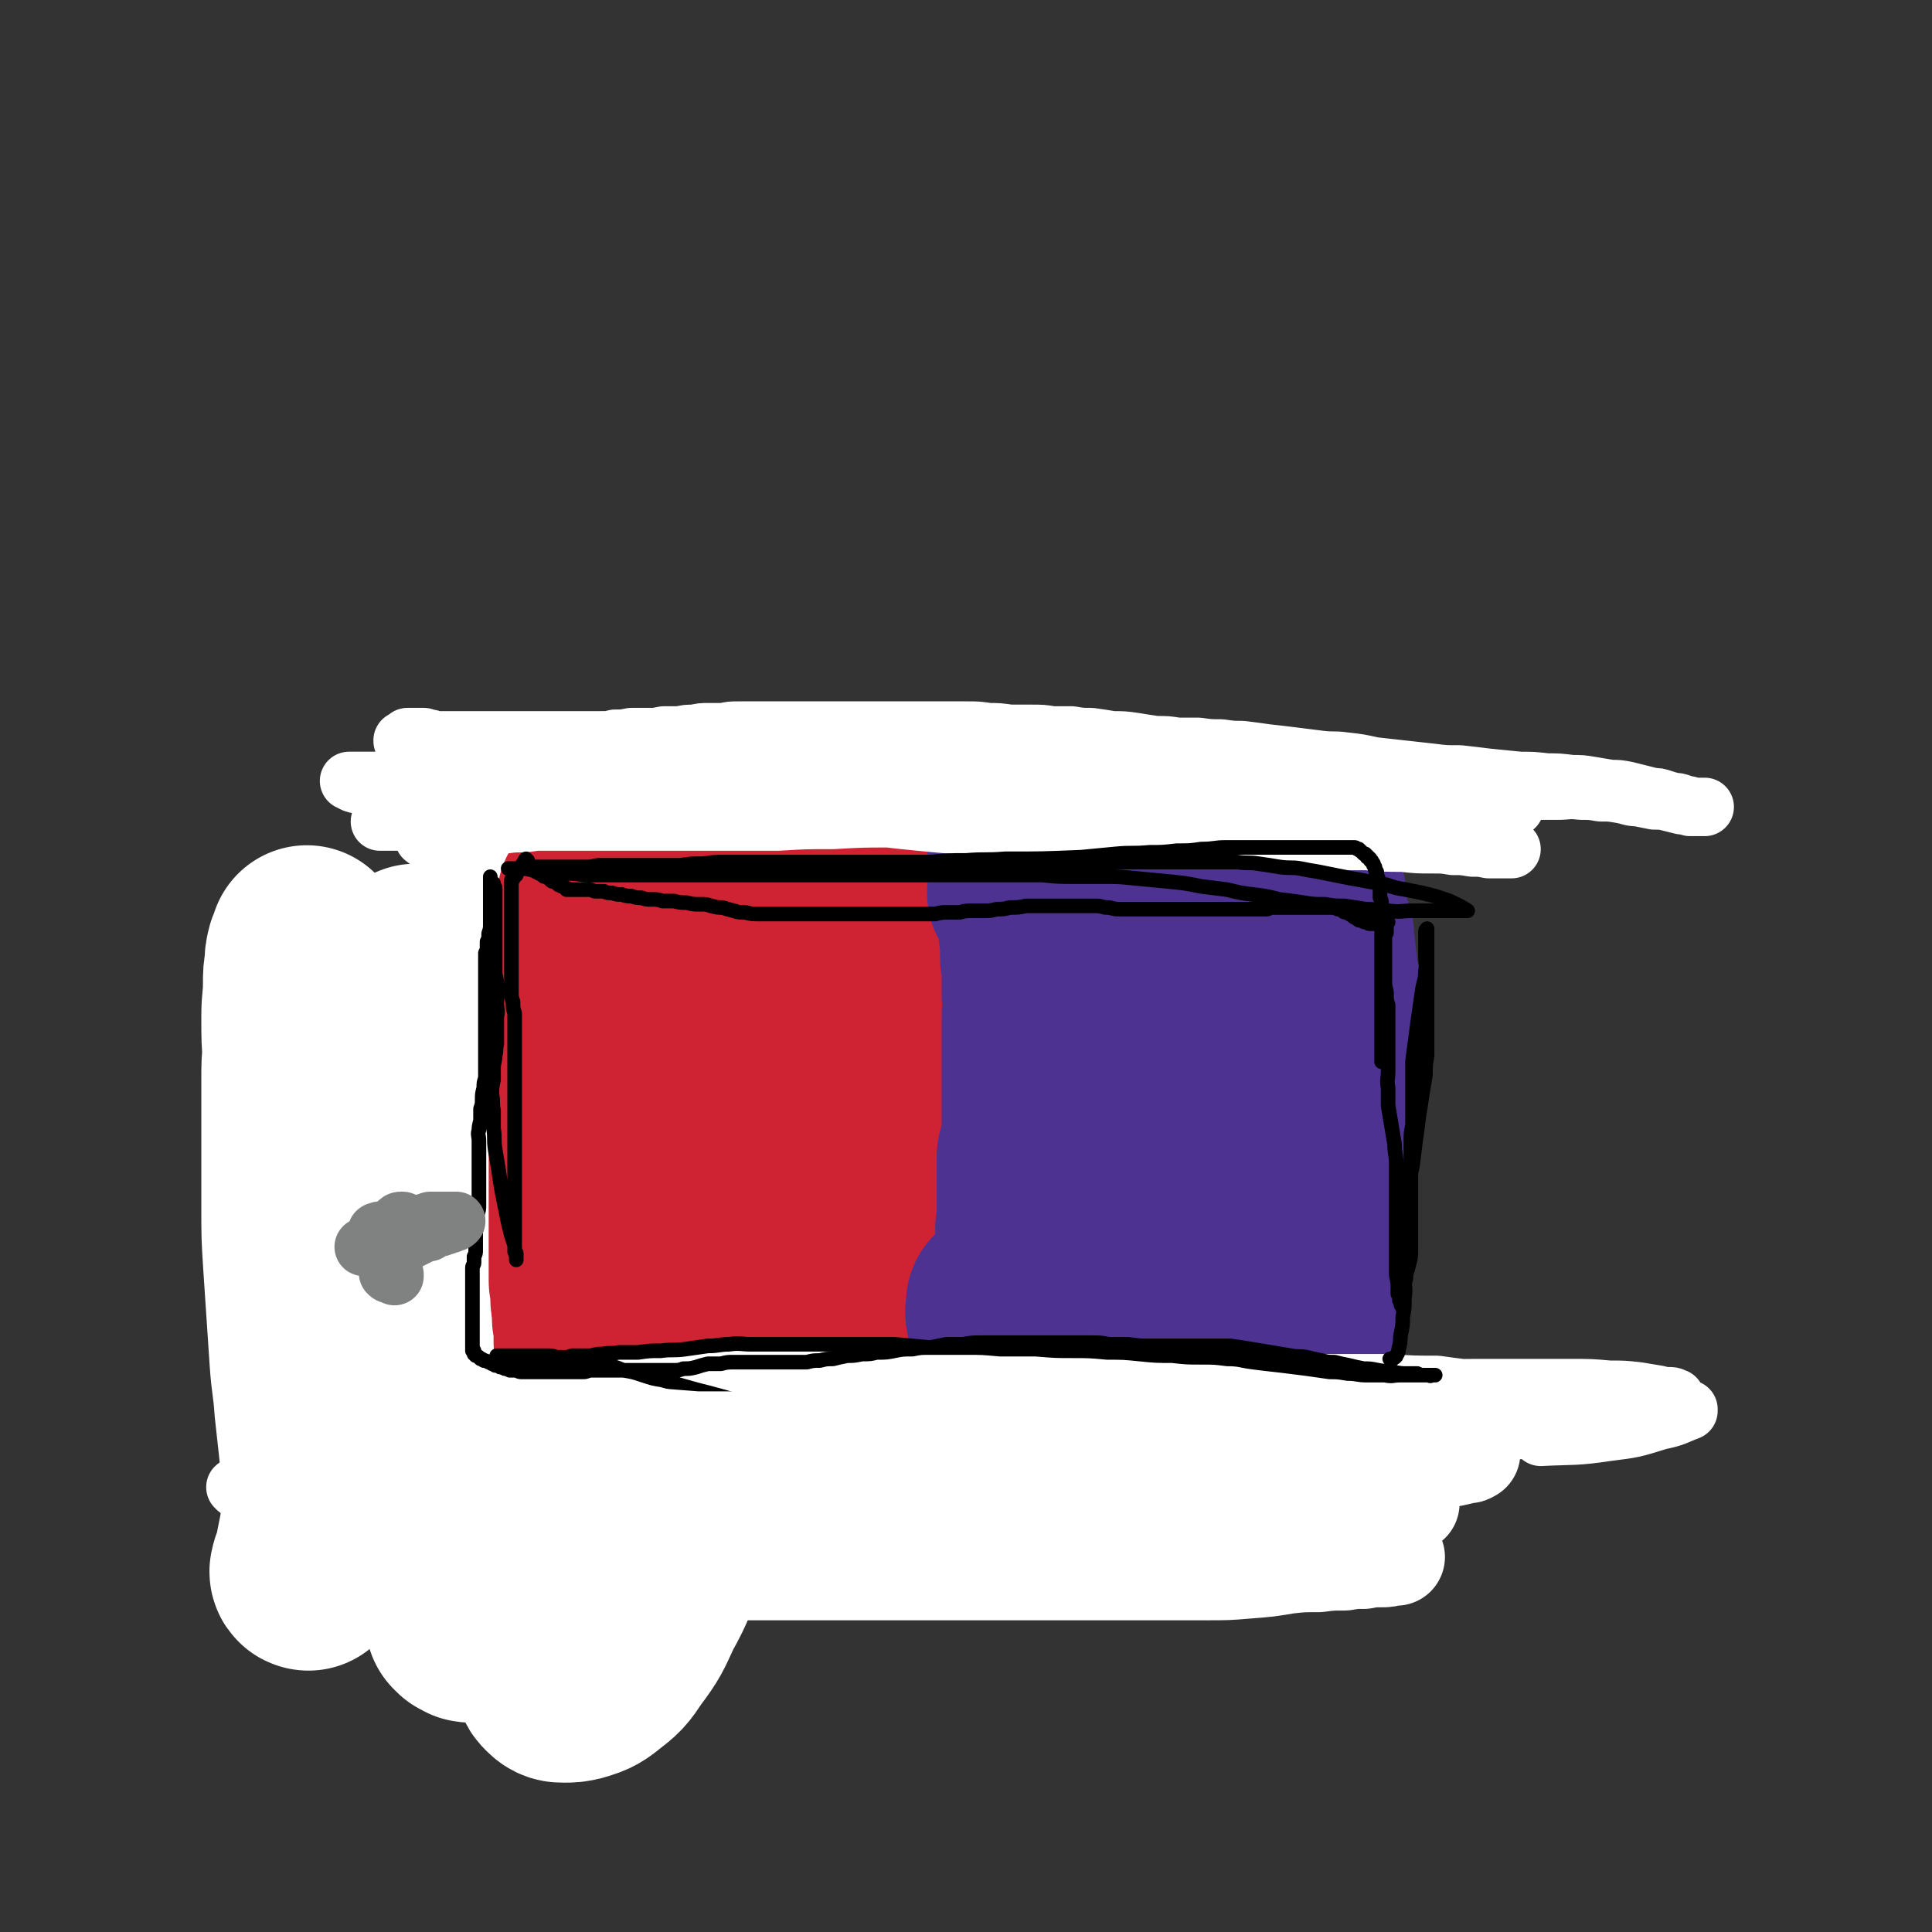
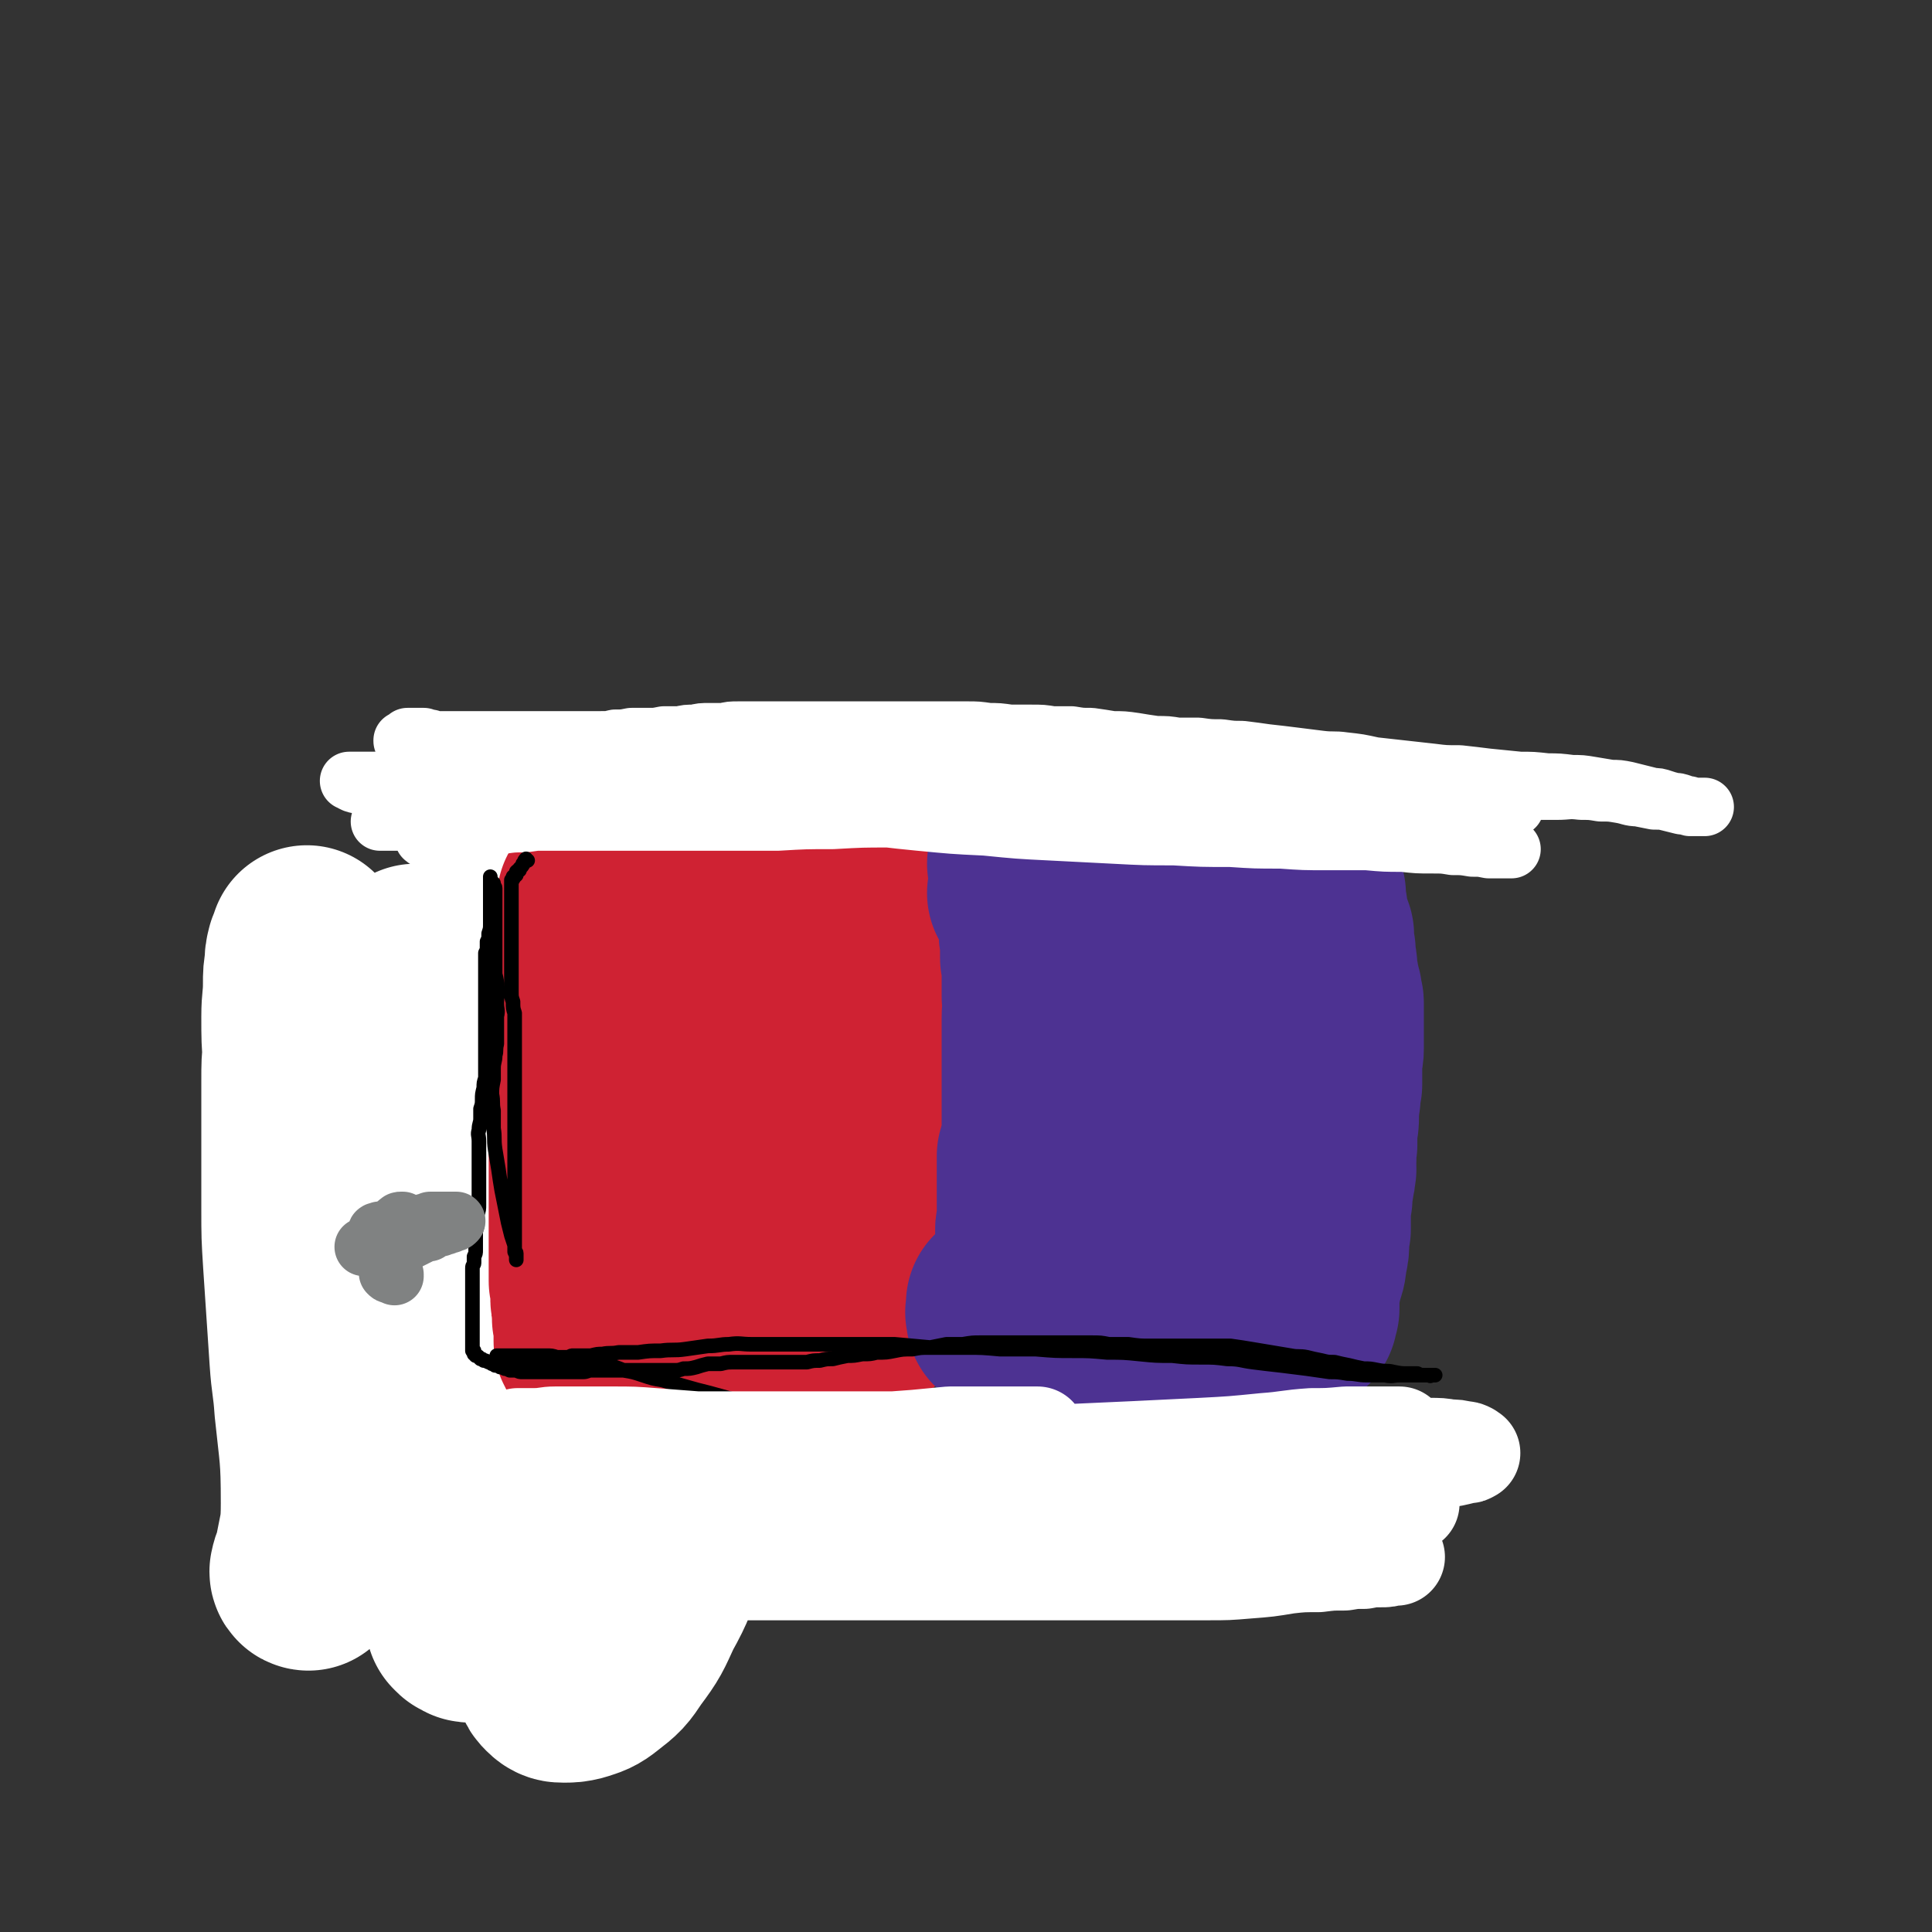
<svg xmlns="http://www.w3.org/2000/svg" viewBox="0 0 1190 1190" version="1.1">
  <rect x="0" y="0" width="1190" height="1190" fill="#333333" stroke="none" />
  <g fill="none" stroke="#CF2233" stroke-width="60" stroke-linecap="round" stroke-linejoin="round">
-     <path d="M202,644c0,0 -1,-2 -1,-1 0,3 0,4 0,8 -1,10 -1,10 -2,19 -1,14 -1,14 -2,28 -1,5 -2,5 -3,9 -1,5 -1,5 -2,10 0,5 -1,5 -1,9 -1,6 -1,6 -2,11 0,5 0,5 -1,10 0,5 -1,5 -1,9 -1,5 -1,5 -2,10 -1,5 -1,5 -2,9 -1,5 -1,5 -3,9 -1,5 -1,5 -2,9 -1,4 -1,4 -2,8 0,4 0,4 -1,8 -1,4 -1,4 -1,8 -1,3 -1,3 -1,7 -1,4 -1,4 -1,7 -1,3 -1,3 -1,7 -1,3 -1,3 -1,6 -1,2 -1,2 -1,5 -1,2 -1,2 -2,5 0,1 0,1 -1,3 0,1 0,1 -1,2 0,1 0,1 0,2 0,0 0,0 -1,1 0,0 0,0 0,1 0,0 0,0 0,0 0,0 0,0 0,0 0,0 0,0 0,0 1,0 1,0 2,1 1,0 1,0 2,1 1,0 1,0 2,1 0,0 0,0 1,0 1,1 1,1 2,2 1,0 1,0 2,1 1,1 1,1 2,2 1,1 1,1 2,1 2,1 2,1 3,2 1,1 1,1 2,2 1,0 1,0 2,1 1,1 1,1 3,2 1,1 1,1 2,2 1,1 1,1 2,2 1,1 1,1 2,2 1,1 1,1 2,2 1,1 1,1 3,2 1,1 1,1 2,2 1,1 1,1 2,2 1,1 1,1 2,2 1,1 1,1 2,2 1,0 1,0 2,1 1,1 1,1 2,2 1,1 1,1 2,2 1,0 1,0 3,1 1,1 1,1 2,2 1,1 1,1 2,2 2,1 2,1 3,2 2,1 2,1 3,3 2,1 2,1 3,2 2,2 2,2 4,3 3,2 3,2 5,3 3,2 3,2 5,3 3,2 3,2 6,3 3,2 3,2 7,3 3,2 3,2 6,4 3,2 3,2 6,3 3,2 3,2 6,3 3,1 3,1 6,3 3,1 2,2 5,3 2,1 2,1 5,3 2,1 2,1 4,2 2,1 2,1 5,2 2,1 2,1 5,2 2,1 2,1 5,2 2,1 2,1 5,2 2,1 2,1 4,1 3,1 3,1 5,2 2,0 2,0 5,1 2,0 2,0 4,0 2,0 2,0 5,0 2,0 2,0 4,0 2,1 2,0 5,0 2,0 2,0 4,0 2,0 2,0 4,0 1,0 1,0 3,0 1,0 1,0 2,0 2,0 2,0 3,0 1,-1 1,0 2,-1 1,0 1,0 2,0 1,-1 1,-1 2,-1 1,0 1,0 2,-1 1,0 1,0 2,0 1,0 1,0 2,-1 0,0 0,0 1,0 0,0 0,0 1,-1 0,0 0,0 1,0 0,0 0,0 0,0 1,-1 1,-1 1,-1 1,0 1,0 1,-1 1,0 1,0 1,-1 1,0 1,0 1,-1 1,0 1,0 2,-1 0,-1 0,-1 1,-1 0,-1 0,-1 1,-1 0,-1 0,-1 1,-1 0,-1 0,-1 1,-1 0,-1 0,-1 0,-1 0,0 0,0 1,-1 0,0 0,0 0,-1 0,0 0,0 0,-1 1,-1 1,-1 1,-1 0,-1 0,-1 0,-2 1,-1 1,-1 1,-3 1,-1 1,-1 1,-2 1,-2 1,-2 1,-3 1,-2 1,-2 1,-4 1,-2 0,-2 1,-4 0,-2 1,-2 1,-4 1,-2 1,-2 1,-4 1,-3 1,-3 2,-5 0,-3 0,-3 1,-6 1,-3 1,-3 1,-6 1,-3 1,-3 2,-7 0,-3 0,-3 1,-6 0,-4 0,-4 1,-7 0,-4 0,-4 1,-8 1,-3 1,-3 1,-7 1,-4 1,-4 1,-8 1,-3 1,-3 1,-7 1,-4 1,-4 1,-8 1,-4 1,-4 1,-8 1,-4 1,-4 2,-8 1,-4 1,-4 1,-8 1,-4 1,-4 2,-8 1,-3 1,-3 2,-7 0,-4 0,-4 1,-7 1,-3 1,-3 2,-7 1,-3 1,-3 1,-7 1,-4 1,-4 1,-7 1,-4 1,-4 1,-8 0,-3 0,-3 0,-7 0,-4 0,-4 1,-8 0,-4 -1,-4 0,-8 0,-4 0,-4 0,-8 0,-4 0,-4 0,-7 1,-4 1,-4 1,-7 1,-4 1,-3 1,-7 0,-3 0,-3 0,-6 0,-3 0,-3 0,-6 0,-3 0,-3 0,-6 1,-3 1,-3 1,-6 0,-2 0,-2 0,-5 0,-3 0,-3 0,-6 0,-3 0,-3 1,-6 0,-4 0,-4 0,-7 0,-3 0,-3 0,-7 0,-3 0,-3 0,-6 0,-3 -1,-3 0,-6 0,-2 0,-2 0,-4 1,-2 1,-2 1,-3 0,-1 0,-1 0,-2 0,-1 0,-1 0,-1 0,0 0,0 0,0 0,0 0,0 0,0 -1,0 -1,-1 -1,-1 -1,0 -1,0 -1,0 -1,-1 -1,-1 -1,-1 -1,0 -1,0 -1,0 0,0 0,0 -1,0 0,0 0,0 0,0 -1,0 -1,0 -1,0 0,0 0,0 -1,0 0,0 0,0 -1,0 0,0 0,0 -1,0 -1,1 -1,1 -2,1 -1,1 -1,1 -2,2 -1,1 -1,1 -2,2 -1,1 -1,1 -2,2 -1,1 -2,1 -3,2 -1,1 -1,1 -2,2 -2,1 -2,1 -3,1 -2,1 -2,1 -3,2 -1,0 -1,0 -3,1 -1,0 -1,0 -2,0 -2,1 -2,1 -3,1 -2,0 -2,0 -3,0 -2,1 -2,0 -4,1 -2,0 -2,0 -4,0 -2,1 -2,1 -4,1 -2,0 -2,0 -4,0 -2,0 -2,0 -4,0 -2,1 -2,1 -4,1 -2,0 -2,0 -5,0 -2,0 -2,0 -4,0 -3,0 -3,0 -5,0 -2,0 -2,0 -4,0 -2,0 -2,0 -3,0 -2,0 -2,0 -4,0 -1,0 -1,0 -2,-1 -2,0 -2,0 -3,-1 -1,0 -1,0 -2,-1 -2,0 -2,0 -3,-1 -1,0 -1,0 -3,0 -1,-1 -1,-1 -3,-1 -1,-1 -1,-1 -2,-1 -2,-1 -2,-1 -3,-1 -2,-1 -2,-1 -3,-1 -1,-1 -1,-1 -3,-2 -1,0 -1,0 -3,-1 -1,0 -1,0 -3,-1 -1,-1 -1,-1 -3,-2 -2,0 -2,0 -4,-1 -1,-1 -1,-1 -3,-2 -1,-1 -1,-1 -2,-2 -1,0 -1,0 -2,-1 -1,0 -1,0 -2,-1 -2,-1 -2,-1 -3,-1 -1,-1 -1,-1 -2,-2 -1,0 -1,0 -2,-1 -1,0 -1,0 -2,-1 -2,-1 -2,-1 -3,-2 -1,0 -1,0 -2,-1 -1,-1 -2,-1 -3,-1 -1,-1 -1,0 -2,-1 -1,0 -1,0 -2,-1 0,0 0,0 -1,-1 -2,0 -2,0 -3,-1 -1,0 -1,-1 -2,-1 0,0 0,0 -1,-1 -1,0 -1,0 -2,-1 -1,0 -1,0 -2,-1 0,0 0,0 -1,-1 -1,0 -1,0 -1,0 -1,-1 -1,-1 -2,-1 0,0 0,0 -1,0 0,-1 0,-1 0,-1 0,0 0,0 -1,-1 0,0 0,0 0,0 0,0 0,0 -1,-1 0,0 0,0 -1,-1 0,0 0,0 -1,-1 -2,-1 -2,-1 -3,-3 -1,0 -1,0 -2,-1 0,-1 0,-1 -1,-2 0,0 0,0 -1,-1 0,0 0,0 0,0 0,0 0,-1 0,0 0,0 0,0 0,1 0,1 0,1 0,1 0,1 0,1 1,2 0,2 0,2 1,3 0,1 0,1 0,2 1,0 1,0 1,1 0,1 0,1 1,2 0,0 0,0 0,1 1,1 1,1 1,2 0,1 0,1 0,1 1,1 1,1 1,2 0,1 0,1 0,2 0,2 0,2 0,3 0,2 0,2 0,3 0,2 0,2 0,3 0,2 0,2 0,3 0,2 0,2 0,4 0,2 0,2 0,4 0,2 0,2 0,4 0,3 0,3 0,5 0,3 0,3 0,6 0,3 0,3 1,6 0,3 1,3 1,6 1,5 1,5 2,9 1,5 1,5 2,11 0,6 0,6 0,13 1,6 0,6 0,13 1,6 0,6 0,13 0,6 1,6 0,12 0,6 0,6 0,12 -1,6 -1,6 -2,12 -1,5 -1,5 -2,10 -2,4 -2,4 -3,9 -1,3 -1,3 -2,7 -1,2 -1,2 -2,5 -1,2 -1,2 -1,4 -1,1 -1,1 -1,2 0,1 0,1 0,2 0,1 0,1 -1,2 0,1 0,1 0,2 0,1 0,1 0,2 0,1 0,1 0,2 0,2 0,2 0,3 0,1 0,1 0,2 0,1 0,1 0,2 0,2 0,2 0,3 0,1 0,1 0,2 0,1 0,1 0,1 0,1 0,1 0,2 0,1 0,1 0,1 0,0 0,0 0,0 0,0 0,0 0,0 0,0 0,0 0,-1 0,-2 0,-2 0,-4 -1,-2 -1,-2 -1,-4 -1,-3 0,-3 -1,-6 -1,-3 -1,-3 -2,-6 -1,-4 -1,-4 -2,-8 -1,-5 -1,-5 -3,-9 -1,-6 -1,-6 -3,-12 -1,-6 -1,-6 -3,-12 -2,-6 -2,-6 -3,-12 -2,-6 -2,-6 -3,-12 -2,-6 -2,-6 -3,-12 -1,-5 -1,-5 -2,-11 -1,-4 -1,-4 -2,-8 0,-4 0,-4 -1,-7 -1,-3 -1,-3 -2,-6 0,-3 0,-3 -1,-5 -1,-2 -1,-2 -1,-4 -1,-1 -1,-1 -2,-2 0,-1 0,-1 -1,-2 0,-1 0,-1 0,-1 0,-1 0,-1 -1,-1 0,0 0,0 0,0 0,0 0,0 0,0 0,0 0,0 0,0 -1,0 -1,0 -1,1 0,1 0,1 -1,3 0,1 0,1 0,3 -1,2 -1,2 -1,5 0,3 0,3 -1,5 0,4 0,4 -1,7 -1,4 -1,4 -2,8 0,4 -1,4 -1,8 0,5 0,5 0,9 -1,4 0,4 -1,8 0,4 0,4 0,8 0,4 0,4 0,8 -1,3 -1,3 -1,7 0,3 0,3 0,7 0,2 0,2 0,5 0,3 0,3 0,5 0,2 0,2 -1,4 0,2 0,2 0,4 0,1 0,1 0,3 0,1 0,1 0,2 0,0 0,0 0,1 0,0 0,0 0,1 0,0 0,0 0,1 0,0 0,0 0,0 0,0 0,0 0,0 0,0 0,0 1,0 0,-1 0,-1 0,-2 1,-1 1,-1 1,-2 0,-1 0,-1 1,-3 0,-1 0,-1 0,-2 0,-2 0,-2 0,-3 0,-2 0,-2 0,-4 0,-2 0,-2 0,-4 0,-2 0,-2 0,-5 0,-3 0,-3 0,-5 1,-3 0,-3 1,-6 0,-3 0,-3 1,-6 0,-4 0,-4 0,-7 1,-3 1,-3 1,-7 0,-4 0,-4 0,-7 0,-4 0,-4 0,-8 0,-3 0,-3 0,-7 0,-4 0,-4 0,-8 0,-5 0,-5 0,-9 0,-5 0,-5 0,-10 0,-5 0,-5 0,-10 0,-6 0,-6 0,-11 0,-5 0,-5 0,-10 0,-4 0,-4 1,-9 1,-4 1,-4 2,-8 1,-4 1,-4 1,-8 1,-3 1,-3 1,-7 1,-3 1,-3 1,-6 1,-3 1,-3 1,-6 1,-3 1,-3 1,-5 0,-2 1,-2 1,-3 0,-2 0,-2 0,-3 0,-1 0,-1 0,-1 0,-1 0,-1 0,-1 1,0 1,0 1,0 0,-1 0,-1 0,-1 0,0 0,0 1,1 0,0 0,0 1,1 0,1 0,1 1,2 0,1 0,1 1,2 0,1 0,1 0,2 1,1 1,1 1,2 0,1 0,1 0,2 0,1 0,1 0,2 0,1 0,1 0,2 0,1 0,1 0,2 0,2 1,2 1,3 0,2 0,2 0,4 0,3 0,3 0,6 0,3 0,3 0,6 0,4 0,4 0,7 0,5 0,5 0,9 0,4 0,4 0,9 0,4 0,4 0,9 0,5 1,5 0,10 0,5 0,5 0,10 0,5 -1,5 -1,10 0,4 0,4 0,9 0,5 0,5 0,9 -1,4 -1,4 -1,8 0,4 0,4 0,8 0,4 -1,4 -1,8 0,4 0,4 0,8 0,4 0,4 0,8 0,4 0,4 0,8 0,5 0,5 0,9 0,5 0,5 0,9 0,5 0,5 0,9 0,4 0,4 0,9 0,4 0,4 0,8 0,5 0,5 0,9 0,5 0,5 0,9 0,4 0,4 0,9 0,4 1,4 1,9 0,4 0,4 1,8 0,4 0,4 1,7 0,3 0,3 1,6 1,3 1,3 1,6 1,2 1,2 2,4 0,2 0,2 1,4 1,2 1,2 2,3 1,2 1,2 3,4 1,2 1,2 3,4 1,2 1,2 2,4 2,1 2,1 3,3 2,3 2,3 4,5 1,2 1,2 3,4 2,2 2,2 4,4 2,2 2,2 4,4 2,2 2,2 4,4 2,2 2,2 4,4 3,2 3,3 5,4 2,2 2,2 5,4 2,2 2,1 5,3 2,1 2,1 4,2 2,1 2,1 4,2 2,1 2,2 5,2 2,1 2,1 4,2 2,0 2,0 5,1 2,0 2,0 4,0 2,0 2,0 4,0 2,0 2,0 3,0 2,0 2,0 4,0 1,0 1,0 3,0 1,0 1,0 3,0 1,0 1,0 3,-1 1,0 1,0 3,-1 1,0 1,-1 2,-1 2,-1 2,-1 3,-2 1,-2 1,-2 3,-3 1,-1 1,-1 2,-3 1,-2 1,-2 2,-3 0,-2 0,-2 1,-3 1,-2 1,-2 1,-3 0,-2 0,-2 0,-4 1,-2 1,-2 1,-4 0,-2 0,-2 0,-4 0,-2 0,-2 0,-4 0,-2 0,-2 0,-5 0,-2 0,-2 0,-4 0,-3 0,-3 -1,-5 0,-4 0,-4 0,-7 -1,-4 -1,-4 -1,-7 -1,-4 -1,-4 -1,-9 -1,-4 0,-4 -1,-9 0,-4 0,-4 -1,-9 -1,-5 -1,-5 -2,-11 -1,-5 -1,-5 -3,-10 -1,-6 -1,-6 -3,-12 -2,-5 -2,-5 -3,-11 -2,-5 -2,-5 -4,-11 -2,-6 -2,-6 -4,-11 -2,-6 -2,-6 -4,-12 -2,-5 -2,-5 -5,-11 -2,-6 -2,-6 -4,-11 -2,-5 -2,-5 -5,-11 -2,-5 -2,-5 -4,-11 -2,-5 -2,-5 -4,-11 -1,-4 -1,-4 -3,-8 -1,-2 -1,-2 -2,-5 0,-2 0,-2 -1,-4 0,-1 0,-1 -1,-2 0,0 0,0 0,0 0,0 0,1 0,2 0,1 0,1 0,2 0,2 0,2 0,4 0,2 0,2 0,4 0,2 0,2 0,3 0,2 0,2 0,4 1,2 1,2 2,5 0,2 0,2 1,5 0,3 0,3 0,7 0,4 0,4 0,8 1,6 1,6 1,11 0,6 0,6 0,12 0,6 0,6 0,12 0,6 0,6 0,13 0,6 0,6 0,12 0,7 0,7 0,13 0,6 0,6 0,13 0,7 0,7 0,13 0,6 0,6 -1,12 0,6 -1,6 -2,11 0,5 0,5 0,10 -1,3 -1,3 -1,7 0,3 0,3 -1,6 0,2 0,2 0,3 0,2 0,2 0,3 0,1 0,1 0,2 0,0 0,0 0,1 0,0 0,0 0,0 0,1 0,1 0,1 0,0 0,0 0,0 -1,0 -1,0 -1,0 -1,-1 -2,-1 -2,-2 -2,-1 -2,-1 -3,-3 -1,-2 -1,-2 -1,-5 0,-2 0,-2 0,-5 0,-3 0,-3 0,-6 0,-3 0,-3 -1,-6 0,-4 0,-4 -1,-8 -1,-4 -1,-4 -1,-9 -1,-4 -1,-4 -2,-9 -1,-5 -1,-5 -2,-10 -1,-5 -2,-5 -2,-10 -1,-6 -1,-6 -2,-11 -1,-6 -1,-6 -1,-12 -1,-5 -1,-5 -1,-11 0,-6 0,-6 0,-11 0,-6 0,-6 0,-11 0,-4 0,-4 0,-9 0,-3 0,-3 0,-7 1,-2 1,-2 2,-5 1,-2 1,-2 2,-3 1,-1 1,-1 2,-2 1,-1 1,-1 2,-1 0,0 0,-1 1,-1 0,0 0,0 1,0 0,0 0,0 0,0 1,0 1,1 2,1 1,1 1,1 2,2 0,1 0,2 1,3 0,2 0,2 1,4 0,1 0,1 0,3 0,3 0,3 0,5 0,4 1,4 1,8 0,4 0,4 0,8 1,5 0,5 1,10 0,6 0,6 1,11 1,5 1,5 2,10 1,4 1,4 2,9 1,5 1,5 2,10 1,4 1,4 2,9 1,4 1,4 2,8 1,3 1,3 2,7 1,3 1,2 2,5 0,3 0,3 1,6 1,2 1,2 2,4 0,2 0,2 1,4 1,1 1,1 1,3 1,1 1,1 1,2 1,1 1,1 1,2 0,0 0,0 1,0 0,0 0,0 0,0 0,0 0,0 0,0 0,-1 0,-1 1,-2 1,-2 1,-2 2,-4 1,-3 1,-3 1,-6 0,-3 0,-3 0,-6 0,-2 0,-2 0,-5 0,-3 0,-3 0,-5 0,-3 0,-3 0,-6 0,-2 0,-2 0,-5 0,-3 0,-3 0,-6 0,-3 0,-3 0,-7 -1,-3 -1,-3 -1,-7 0,-4 0,-4 -1,-8 0,-5 -1,-5 -1,-9 -1,-5 -1,-5 -2,-10 -1,-6 -1,-6 -2,-11 -1,-5 -2,-5 -3,-10 0,-5 0,-5 -1,-10 0,-4 0,-4 0,-8 -1,-3 0,-3 -1,-6 0,-2 0,-2 -1,-5 0,-1 0,-1 -1,-2 0,-2 0,-2 -1,-3 0,-1 0,-1 -1,-2 0,-1 0,-1 -1,-2 0,-1 0,-1 -1,-2 -1,-1 -1,-1 -1,-3 -1,-1 -1,-1 -1,-2 0,-1 0,-1 -1,-2 0,-1 0,-1 0,-1 0,-1 0,-1 0,-1 1,0 1,0 1,-1 0,0 0,0 0,0 0,0 0,-1 1,-1 0,0 0,0 1,0 1,0 1,0 2,0 1,0 1,0 2,0 1,1 1,1 2,1 1,1 1,1 2,2 1,1 1,1 2,2 1,1 1,1 1,2 1,1 1,1 1,2 1,2 1,2 1,3 0,1 1,1 1,3 0,1 0,1 0,2 1,2 1,2 2,4 1,2 1,2 2,5 1,3 2,3 3,6 2,5 2,5 4,9 2,5 2,5 4,10 1,4 1,4 3,9 1,4 1,4 2,8 0,3 0,3 1,6 0,3 0,3 0,5 0,3 0,3 0,5 0,2 0,2 0,3 0,2 0,2 0,4 0,1 0,1 0,2 0,2 0,2 0,3 0,2 0,2 -1,3 0,1 0,1 0,3 -1,1 -1,1 -1,3 0,1 0,1 0,3 0,1 0,1 0,3 0,1 0,1 0,3 0,1 0,1 0,2 0,1 0,1 0,2 0,0 0,0 0,1 0,0 0,0 0,1 0,0 0,0 0,0 0,-1 0,-1 0,-2 0,-2 0,-2 0,-4 0,-2 0,-2 0,-5 0,-2 0,-2 0,-4 0,-2 0,-2 0,-4 0,-2 0,-2 0,-4 0,-2 0,-2 0,-4 0,-3 0,-3 0,-5 0,-3 1,-3 1,-5 1,-3 1,-3 1,-7 1,-3 1,-3 2,-6 1,-3 1,-3 2,-7 2,-3 2,-3 3,-6 1,-4 0,-4 1,-7 1,-3 1,-3 2,-7 0,-3 0,-3 1,-6 0,-3 0,-3 0,-7 0,-3 0,-3 0,-6 0,-3 0,-3 0,-6 0,-3 0,-3 0,-6 0,-2 0,-2 0,-5 -1,-3 0,-3 -1,-5 0,-3 0,-3 -1,-5 0,-2 -1,-2 -1,-4 -1,-2 -1,-2 -1,-4 -1,-2 -1,-2 -1,-4 0,-1 0,-1 -1,-2 0,-1 0,-1 0,-2 -1,-1 -1,-1 -1,-2 0,0 0,0 0,-1 -1,0 -1,0 -1,0 0,-1 0,-1 0,-1 0,0 0,0 0,0 0,1 -1,1 -1,2 0,2 0,2 0,4 0,3 0,3 0,6 0,2 0,2 0,5 0,2 0,2 0,5 0,3 0,3 0,6 0,3 0,3 0,7 1,4 1,4 1,9 1,6 1,6 2,13 0,7 0,7 0,13 1,8 1,8 1,16 1,7 1,7 2,14 1,8 1,8 2,15 2,7 2,7 3,15 1,8 1,8 2,15 1,7 1,7 1,14 0,5 0,5 0,11 0,4 0,4 0,8 1,2 1,2 1,5 0,2 0,2 0,4 0,1 0,1 0,3 1,1 1,1 1,2 0,1 0,1 1,2 0,1 0,1 0,1 0,1 0,1 1,2 0,1 1,1 1,2 1,1 1,1 1,2 1,1 1,1 1,2 0,0 0,0 1,1 0,0 0,0 0,0 0,0 0,0 0,0 1,0 1,0 1,-1 1,-2 1,-2 3,-4 1,-3 1,-3 3,-5 1,-3 1,-3 3,-6 1,-3 1,-3 2,-6 1,-2 1,-2 2,-5 1,-2 1,-2 1,-5 1,-3 0,-3 0,-6 1,-3 0,-3 0,-6 0,-3 0,-3 0,-7 0,-4 0,-4 0,-8 0,-4 0,-4 0,-8 0,-5 0,-5 0,-9 0,-5 0,-5 0,-11 0,-5 0,-5 0,-10 0,-5 0,-5 0,-10 1,-5 0,-5 1,-9 0,-5 0,-5 1,-10 1,-4 1,-4 2,-8 1,-4 1,-4 2,-8 1,-3 1,-3 2,-7 1,-3 1,-3 1,-6 1,-3 1,-3 1,-6 1,-3 1,-3 1,-6 1,-4 1,-4 1,-7 1,-4 1,-4 1,-7 0,-4 0,-4 0,-8 1,-3 1,-3 1,-7 0,-3 0,-3 0,-6 0,-3 0,-3 0,-5 0,-3 0,-3 0,-5 0,-1 0,-1 0,-3 0,0 0,0 0,-1 0,0 0,0 0,0 0,0 0,0 0,0 0,0 0,0 0,0 -1,0 -1,0 -1,0 -1,0 -1,0 -2,0 -1,0 -1,0 -2,0 -1,0 -1,0 -2,0 -1,1 -1,1 -2,1 -1,0 -1,0 -1,1 -1,0 -1,0 -2,1 -1,1 -1,1 -2,2 -1,0 -1,0 -1,1 -1,1 -1,1 -2,2 -1,2 -1,2 -1,3 -1,2 -1,2 -2,3 0,2 0,2 0,3 0,2 0,2 -1,4 0,2 0,2 0,3 -1,3 -1,3 -1,5 0,2 0,2 0,4 0,3 0,3 0,5 0,3 0,3 0,5 0,3 0,3 0,6 0,3 0,3 0,6 0,3 0,3 0,6 0,3 0,3 0,6 0,3 0,3 0,7 0,3 0,3 0,6 0,3 0,3 0,7 0,3 -1,3 0,6 0,3 0,3 1,6 1,3 1,3 2,6 1,2 1,2 1,4 1,2 1,2 1,3 1,1 1,1 1,2 0,1 1,1 1,1 0,1 0,1 0,1 1,1 1,1 1,1 0,0 0,0 0,0 1,0 1,0 2,0 1,0 1,0 3,-1 1,-1 1,-1 3,-3 2,-1 2,-1 4,-4 2,-2 2,-2 3,-4 2,-3 2,-3 4,-6 1,-2 1,-2 2,-5 2,-3 2,-3 3,-6 1,-3 1,-3 1,-6 1,-3 1,-3 1,-6 0,-3 0,-3 0,-6 0,-3 0,-3 -1,-6 -1,-3 -1,-3 -2,-5 -1,-3 -1,-3 -3,-5 -1,-1 -1,-1 -2,-3 -2,-2 -2,-2 -3,-3 -2,-2 -2,-2 -3,-4 -3,-2 -3,-2 -5,-4 -2,-2 -2,-2 -4,-4 -3,-2 -3,-2 -5,-4 -3,-2 -3,-2 -5,-4 -2,-1 -2,-1 -4,-3 -2,-1 -2,-1 -5,-2 -1,-1 -1,-1 -3,-2 -2,-1 -2,-1 -3,-2 -2,0 -2,0 -3,-1 -2,0 -2,0 -3,0 -2,0 -2,0 -3,0 -2,0 -2,0 -4,0 -2,0 -2,0 -5,0 -3,0 -3,0 -5,0 -3,0 -3,0 -5,0 -3,0 -3,0 -5,0 -2,0 -2,0 -4,0 -1,0 -2,0 -3,0 -1,0 -1,0 -2,0 -1,0 -1,0 -2,-1 0,0 0,1 0,0 0,0 0,0 0,0 0,0 0,0 -1,0 0,0 0,0 0,0 -1,0 -1,0 -1,-1 0,0 0,0 -1,0 0,0 0,0 0,0 0,0 0,0 -1,0 0,-1 0,-1 0,-1 0,0 1,0 1,0 2,0 2,0 3,0 2,0 2,0 3,1 1,0 1,0 3,1 1,0 1,0 2,1 1,0 1,0 2,1 1,0 1,0 1,1 1,0 1,0 1,0 1,0 1,0 2,1 1,0 1,0 2,0 1,0 1,0 2,0 2,0 2,0 4,0 1,-1 1,-1 3,-1 2,-1 2,-1 4,-1 2,-1 2,-1 5,-1 2,-1 2,-1 4,-1 1,0 1,0 3,-1 2,0 2,0 4,-1 1,0 1,0 3,-1 1,0 1,0 3,-1 2,0 2,0 3,-1 2,0 2,0 4,-1 1,-1 1,-1 3,-1 1,-1 1,-1 2,-1 1,0 1,0 2,-1 1,0 1,0 3,0 1,-1 1,-1 3,-1 1,0 1,0 3,0 1,0 1,0 3,0 1,-1 1,-1 2,-1 2,-1 2,-1 3,-1 1,0 1,0 2,0 2,-1 2,0 3,-1 1,0 1,0 2,0 1,0 1,0 2,0 1,0 1,0 1,0 1,0 1,0 2,-1 0,0 0,0 0,0 1,0 1,0 1,0 0,0 0,0 0,0 0,0 0,0 0,0 0,0 0,0 0,0 0,0 1,0 1,0 -1,0 -1,-1 -1,-1 -2,0 -2,-1 -3,-1 -3,0 -3,0 -6,0 -2,-1 -2,-1 -5,-1 -3,0 -3,0 -6,-1 -4,0 -4,0 -7,-1 -5,0 -5,0 -9,-1 -4,-1 -4,-1 -8,-2 -4,-1 -4,-1 -7,-2 -4,0 -4,0 -7,-1 -3,-1 -3,-1 -6,-2 -3,-1 -3,-1 -5,-2 -3,-2 -3,-2 -6,-3 -3,-1 -3,-1 -6,-3 -4,-1 -4,-1 -7,-3 -4,-2 -4,-2 -7,-4 -3,-2 -3,-2 -7,-3 -3,-2 -3,-2 -6,-4 -4,-1 -4,-1 -7,-3 -4,-1 -4,-1 -8,-3 -3,-1 -3,-1 -6,-2 -3,-1 -3,-1 -7,-2 -2,0 -2,0 -5,-1 -1,-1 -1,-1 -3,-2 -1,0 -1,0 -2,-1 -1,0 -1,0 -1,-1 0,0 0,0 0,0 -1,0 -1,0 -1,0 0,0 0,0 0,0 0,-1 0,-1 0,-1 0,0 0,0 0,-1 0,-1 1,-1 0,-1 0,-2 0,-2 0,-3 -1,-2 -1,-2 -2,-5 -2,-2 -2,-2 -3,-4 -1,-3 -1,-3 -2,-5 -1,-2 -1,-2 -2,-4 -1,-2 -1,-2 -2,-4 0,-2 0,-2 -1,-3 0,-1 0,-1 0,-2 0,-1 0,-1 -1,-2 0,-1 0,-1 0,-1 0,-1 0,-1 -1,-2 0,0 0,0 0,0 0,0 0,0 0,-1 -1,0 -1,0 -1,0 0,0 0,0 -1,-1 0,0 0,0 0,0 0,0 0,0 0,0 0,0 0,0 1,0 0,1 0,1 1,2 1,1 1,1 2,2 1,0 1,0 2,1 1,1 1,1 2,2 1,1 1,1 2,2 1,1 1,1 2,2 1,1 1,1 2,2 1,1 1,1 2,2 2,1 2,1 3,2 2,2 2,2 4,3 2,1 2,1 4,3 3,1 3,1 5,2 3,2 3,1 6,3 3,1 3,1 6,3 3,1 3,1 6,2 3,2 3,2 6,3 3,2 3,2 6,3 3,1 3,2 6,3 3,1 3,1 6,2 3,1 3,1 6,2 3,0 3,0 6,1 3,0 3,0 6,1 3,0 3,0 6,0 3,0 3,0 6,1 3,0 3,0 6,0 3,0 3,0 6,0 3,0 3,0 5,0 3,0 3,0 5,0 2,0 2,0 4,0 2,0 2,0 4,0 2,0 2,0 4,0 1,0 1,0 3,0 1,0 1,0 3,0 1,0 1,0 3,0 2,0 2,0 3,0 3,0 3,0 5,-1 2,0 2,0 5,-1 2,-1 2,-1 4,-1 2,-1 2,-1 4,-2 2,0 2,0 4,-1 2,-1 2,-1 5,-1 2,-1 2,-1 4,-1 2,-1 2,-1 4,-1 2,0 2,0 4,0 2,-1 2,-1 4,-1 2,-1 2,-1 4,-1 1,-1 1,-1 2,-1 2,0 2,0 3,0 1,-1 1,-1 3,-1 1,0 1,0 2,-1 2,0 2,0 3,-1 1,0 1,0 1,0 2,-1 2,-1 3,-1 1,-1 1,-1 2,-1 2,-1 2,-1 3,-1 2,-1 2,-1 3,-1 2,-1 2,-1 3,-2 0,0 0,0 1,0 1,0 1,0 1,-1 1,0 1,0 1,0 1,0 1,0 1,0 0,0 0,0 0,0 0,0 0,0 0,0 -1,1 -1,1 -2,1 0,0 0,0 0,0 -1,1 -1,1 -1,1 0,0 0,0 -1,1 0,0 0,0 -1,0 0,1 0,1 0,1 0,1 0,1 -1,1 0,0 0,0 0,0 0,1 0,1 0,1 0,1 0,1 0,1 0,0 0,0 0,1 0,0 0,0 0,1 0,0 0,0 0,1 0,0 0,0 0,1 0,0 0,0 0,1 0,1 0,1 0,2 0,0 0,0 0,1 0,1 0,1 0,2 0,1 0,1 0,1 0,1 0,1 0,2 0,1 0,1 0,2 0,1 0,1 0,2 0,2 0,2 0,3 0,1 0,1 0,3 0,1 0,1 0,2 0,2 0,2 0,3 0,2 0,2 0,4 0,2 0,2 0,3 0,3 0,3 0,5 0,2 0,2 0,5 0,2 0,2 0,5 0,2 0,2 0,5 0,3 0,3 0,5 0,3 0,3 0,5 0,3 0,3 0,6 -1,2 0,2 -1,4 0,3 0,3 0,5 0,3 0,3 0,5 0,2 0,2 0,5 0,2 0,2 -1,4 0,3 0,3 0,5 -1,3 -1,3 -1,5 0,3 0,3 0,5 -1,3 -1,3 -1,5 0,3 0,3 0,6 -1,2 -1,2 -1,5 0,2 0,2 0,5 0,3 0,3 0,5 0,3 0,3 0,5 0,3 0,3 0,5 0,3 0,3 0,5 0,2 0,2 0,4 0,3 0,3 0,5 0,2 0,2 -1,3 0,2 0,2 0,4 0,2 0,2 0,3 0,2 0,2 -1,3 0,2 0,2 0,4 -1,1 -1,1 -1,3 -1,2 -1,2 -1,4 0,1 0,1 -1,3 0,2 0,2 -1,4 0,1 0,1 0,3 -1,2 -1,2 -1,4 0,1 0,1 -1,3 0,1 0,1 0,3 0,1 0,1 0,2 -1,1 -1,1 -1,3 0,1 0,1 0,2 0,2 0,2 0,3 0,2 0,2 0,3 0,2 0,2 0,4 -1,1 -1,1 -1,3 0,1 0,1 -1,3 0,1 0,1 -1,3 -1,1 -1,1 -1,2 -1,1 -1,1 -2,2 0,1 0,1 0,1 -1,1 -1,1 -1,1 -1,1 -1,1 -1,1 -1,1 -1,1 -1,1 -1,1 -1,1 -1,1 0,0 0,0 -1,1 0,0 -1,0 -1,1 -1,0 -1,0 -2,1 0,1 -1,1 -1,2 -1,0 -1,0 -2,1 -1,1 -1,1 -2,2 0,0 0,0 -1,1 -1,0 -1,0 -1,1 -1,0 -1,0 -1,1 -1,0 -1,0 -1,1 -1,0 -1,0 -1,1 -1,0 -1,0 -1,0 0,0 0,0 0,1 -1,0 -1,0 -1,0 0,0 0,0 0,1 0,0 0,0 -1,0 0,0 0,0 0,0 0,0 0,0 0,0 0,0 0,0 0,0 0,0 0,0 0,0 " />
    <path d="M369,956c0,-1 -1,-1 -1,-1 0,-1 1,0 2,0 3,-1 3,-2 6,-3 8,-4 8,-4 16,-8 5,-2 5,-2 9,-4 3,-2 3,-2 7,-4 3,-1 3,-1 6,-3 2,-1 2,-1 4,-2 2,-2 2,-2 3,-3 2,-1 2,-1 3,-2 2,-1 2,-1 3,-2 1,-2 1,-2 3,-3 1,-2 1,-2 2,-4 2,-1 2,-1 3,-3 2,-2 2,-2 3,-4 2,-2 2,-2 3,-4 2,-2 2,-2 3,-4 2,-2 2,-2 3,-4 1,-1 1,-1 3,-3 1,-1 1,-1 2,-2 0,-1 0,-1 1,-2 1,-1 1,-1 1,-1 0,-1 0,-1 0,-1 0,0 0,0 0,0 1,0 0,0 0,-1 0,0 0,0 0,0 0,0 0,0 0,0 0,-1 0,-1 0,-1 0,0 0,0 0,0 0,-1 0,-1 -1,-1 0,0 0,0 0,-1 0,0 0,0 -1,0 0,0 0,0 0,-1 0,0 0,0 -1,0 0,0 0,0 0,0 0,0 0,0 -1,0 -1,0 -1,0 -1,0 -1,0 -1,0 -2,1 -2,0 -2,0 -3,1 -2,1 -2,1 -4,2 -1,1 -1,1 -3,2 -2,0 -2,0 -4,0 -2,1 -3,1 -5,1 -2,0 -2,0 -4,0 -2,0 -2,0 -3,0 -2,0 -2,0 -4,0 -1,0 -1,0 -3,0 -1,0 -1,0 -3,0 -1,0 -1,1 -2,1 -2,0 -2,0 -3,1 -2,0 -2,0 -3,1 -2,0 -2,0 -4,1 -2,0 -2,0 -4,1 -2,0 -2,0 -4,0 -1,1 -1,1 -3,1 -1,1 -1,1 -3,1 -1,0 -1,0 -3,1 -1,0 -1,0 -3,0 -1,1 -1,1 -3,2 -1,0 -1,0 -3,1 -1,1 -1,1 -3,1 -1,1 -1,1 -3,2 -2,0 -2,0 -3,1 -2,1 -2,1 -4,2 -3,2 -3,2 -5,3 -2,1 -2,1 -4,2 -3,2 -3,2 -5,3 -2,1 -2,1 -4,2 -2,1 -2,1 -4,2 -2,0 -1,1 -3,1 -2,1 -2,1 -4,2 -2,0 -2,0 -4,1 -2,0 -2,0 -4,1 -2,0 -2,0 -4,1 -2,0 -2,0 -4,0 -3,0 -3,0 -5,0 -2,0 -2,0 -4,1 -2,0 -2,0 -5,0 -2,0 -2,0 -4,0 -2,0 -2,0 -4,0 -2,1 -2,0 -3,0 -2,0 -2,0 -4,0 -2,0 -2,0 -3,0 -2,0 -2,0 -4,0 -2,0 -2,0 -4,0 -2,0 -2,0 -5,0 -2,0 -2,1 -5,0 -2,0 -2,0 -5,-1 -3,0 -3,0 -6,-1 -4,-1 -4,-1 -9,-3 -2,-1 -2,0 -4,-1 -2,-1 -1,-1 -3,-2 -1,0 -1,0 -2,-1 -1,0 -1,0 -2,0 -1,-1 -1,-1 -3,-2 -1,0 -1,0 -2,-1 -1,-1 -1,-1 -2,-1 -2,-1 -2,-1 -3,-2 -1,-1 -1,-1 -3,-1 -1,-1 -1,-1 -2,-2 -1,-1 -1,-1 -2,-2 -1,0 -1,0 -1,-1 -1,0 -1,0 -1,0 -1,-2 -1,-2 -2,-4 -2,-3 -2,-3 -4,-6 " />
    <path d="M195,898c0,0 -1,-1 -1,-1 0,0 0,1 1,2 2,2 2,2 4,3 3,3 3,3 6,6 4,3 4,3 7,6 5,3 5,3 9,6 5,2 5,3 10,5 5,2 5,2 10,4 6,2 6,2 11,3 5,2 6,2 11,3 4,1 4,1 7,2 4,1 4,1 8,1 3,0 3,1 7,1 3,0 3,0 7,0 3,0 3,0 7,0 3,0 3,0 7,-1 3,0 3,0 6,0 3,-1 3,-1 6,-1 2,-1 2,-1 5,-1 2,0 1,-1 3,-1 2,-1 2,0 4,-1 1,0 1,0 3,-1 2,0 2,0 4,-1 " />
  </g>
  <g fill="none" stroke="#FFFFFF" stroke-width="120" stroke-linecap="round" stroke-linejoin="round">
    <path d="M190,969c0,0 -1,0 -1,-1 1,-5 2,-5 3,-10 3,-16 4,-16 4,-32 0,-30 -1,-30 -4,-59 -1,-15 -2,-15 -3,-30 -2,-30 -2,-30 -4,-60 -1,-16 -1,-16 -1,-32 0,-15 0,-15 0,-29 0,-14 0,-14 0,-27 0,-12 0,-12 0,-23 0,-11 0,-11 1,-21 1,-10 1,-10 2,-20 0,-8 0,-8 1,-16 0,-6 0,-6 0,-13 1,-4 1,-4 1,-9 0,-2 0,-2 0,-4 0,-1 0,-1 0,-2 0,0 0,-1 0,0 0,0 0,0 0,1 -1,2 -1,2 -2,4 -1,4 -1,4 -1,8 -1,6 -1,6 -1,12 0,10 -1,10 -1,20 0,14 0,14 1,27 0,17 1,17 3,34 1,17 1,17 3,34 2,17 2,17 3,34 1,15 1,15 3,30 1,14 1,14 2,28 2,12 2,12 4,24 1,11 1,11 3,23 2,11 2,11 4,22 2,11 2,11 5,21 3,10 3,10 6,20 3,8 3,7 6,15 1,4 1,4 3,9 1,2 1,2 2,4 1,1 1,1 1,1 0,1 0,1 0,1 1,0 1,0 1,-1 3,-2 4,-2 5,-5 2,-11 2,-11 3,-22 1,-18 0,-18 1,-36 0,-19 0,-19 1,-38 1,-19 2,-19 4,-39 1,-20 1,-20 2,-40 1,-18 2,-18 2,-37 2,-19 1,-19 2,-39 1,-15 1,-15 1,-31 1,-13 1,-13 1,-26 0,-10 0,-10 0,-20 0,-7 0,-7 0,-14 0,-4 0,-4 0,-8 0,-2 0,-2 0,-4 0,-1 0,-1 0,-1 0,0 0,1 0,2 0,3 0,3 0,6 0,5 0,5 0,11 1,12 1,12 3,25 2,17 3,17 5,35 3,20 3,20 5,41 2,22 2,22 4,44 2,23 2,23 4,45 2,23 2,23 4,45 1,21 1,21 2,42 1,19 0,19 1,37 0,15 -1,15 0,30 0,16 0,16 1,33 0,3 0,3 0,7 0,1 0,1 0,3 0,0 0,0 1,1 1,1 1,1 2,1 1,1 1,1 2,1 1,0 2,0 3,0 2,0 2,0 4,0 2,0 2,0 3,0 3,-1 3,-1 4,-3 3,-4 4,-4 5,-9 2,-12 2,-12 2,-25 1,-21 0,-21 0,-42 0,-21 0,-21 0,-43 0,-22 0,-22 1,-45 0,-22 0,-22 1,-45 1,-23 1,-23 2,-47 1,-23 0,-23 1,-47 1,-21 1,-21 2,-43 1,-18 1,-18 2,-36 1,-14 1,-14 2,-27 1,-10 1,-9 2,-19 0,-5 0,-5 1,-10 0,-3 0,-3 0,-6 0,-1 0,-1 0,-2 0,0 0,0 0,0 0,0 0,0 -1,1 0,1 0,1 -1,3 -1,3 -1,3 -2,7 -1,6 -1,6 -2,12 0,11 0,11 0,23 0,19 0,20 1,39 2,23 3,23 5,47 3,26 4,26 6,52 2,24 2,24 4,49 1,24 1,24 1,48 1,22 1,22 0,44 0,20 0,20 0,40 -1,19 -1,19 -1,37 0,15 0,15 0,30 0,12 -1,12 0,23 0,8 0,8 1,15 1,5 1,5 3,9 1,3 1,3 3,5 2,2 3,2 5,2 4,0 5,0 9,-1 6,-2 7,-2 12,-6 9,-7 9,-7 15,-16 9,-12 9,-13 15,-26 9,-16 8,-17 15,-34 8,-18 8,-18 14,-36 6,-19 6,-19 11,-39 5,-19 4,-19 8,-39 4,-19 4,-19 6,-39 3,-17 3,-17 5,-35 1,-15 1,-15 2,-30 1,-14 1,-14 1,-27 0,-12 0,-12 0,-25 -1,-11 -1,-11 -3,-21 -2,-11 -2,-11 -5,-22 -3,-10 -3,-10 -8,-20 -3,-9 -3,-9 -7,-18 -4,-7 -4,-7 -8,-14 -3,-4 -3,-5 -7,-9 -3,-3 -3,-3 -6,-5 -2,-1 -2,-1 -4,-1 -2,0 -3,0 -4,1 -2,2 -2,2 -3,5 -2,5 -2,5 -2,10 -1,8 -1,8 -1,16 -1,11 -1,11 -1,22 0,15 0,15 0,30 1,18 0,18 2,36 2,21 2,21 4,42 3,22 3,22 6,44 3,21 3,21 6,42 3,21 3,21 6,41 3,18 3,18 6,35 2,11 2,11 3,23 1,6 1,6 1,12 0,1 0,1 0,3 0,1 0,1 0,1 0,0 0,0 0,0 1,-1 1,-1 2,-2 3,-3 4,-3 6,-6 4,-5 4,-5 7,-10 3,-6 3,-7 6,-14 4,-9 4,-9 6,-20 3,-14 3,-14 4,-28 1,-18 1,-18 1,-36 -1,-19 0,-19 -2,-38 -1,-19 -1,-19 -4,-38 -2,-17 -2,-17 -6,-35 -2,-14 -2,-14 -5,-28 -2,-10 -2,-10 -4,-19 -2,-6 -2,-6 -3,-11 -1,-4 -1,-4 -2,-7 -1,-2 -1,-2 -3,-3 -1,-1 0,-2 -2,-3 -1,-1 -1,-1 -3,-2 -3,-1 -3,-1 -5,-2 -5,-2 -5,-2 -10,-3 -6,-2 -6,-2 -12,-3 -8,-2 -8,-2 -16,-3 -8,-1 -8,-1 -17,-2 -8,0 -8,0 -17,1 -8,1 -9,1 -16,5 -7,4 -8,4 -13,11 -6,9 -6,10 -8,20 -3,14 -2,15 -3,29 0,17 0,17 1,33 0,17 0,17 1,33 2,16 2,16 4,32 2,14 2,14 5,29 3,13 3,13 6,26 3,12 3,12 7,24 3,11 3,11 7,21 4,9 4,9 8,18 3,7 3,7 7,13 3,5 3,5 6,9 3,3 3,3 5,5 2,2 2,2 5,3 3,1 3,0 7,0 " />
  </g>
  <g fill="none" stroke="#CF2233" stroke-width="120" stroke-linecap="round" stroke-linejoin="round">
    <path d="M361,592c0,0 0,-2 -1,-1 0,3 1,4 1,8 0,12 0,12 0,24 0,6 0,6 0,13 0,4 0,4 0,8 0,4 0,4 0,8 0,4 0,4 0,8 0,4 0,4 0,8 0,4 0,4 0,8 0,5 0,5 0,10 0,5 0,5 0,10 0,4 0,4 0,9 0,5 0,5 0,10 0,5 0,5 0,11 0,5 0,5 0,10 0,5 0,5 0,10 0,5 0,5 0,10 0,6 0,6 0,11 0,6 0,6 0,11 0,5 0,5 0,11 1,4 1,4 1,9 0,4 0,4 1,7 0,4 0,4 0,7 1,3 1,3 1,5 0,2 0,2 0,4 0,1 0,1 0,2 0,1 0,1 0,1 0,1 0,1 0,1 0,0 0,0 0,0 0,0 0,0 0,0 0,1 0,1 0,1 0,0 0,0 1,0 0,1 0,1 0,1 0,0 0,0 0,1 0,0 0,0 0,0 0,0 0,0 1,0 0,1 0,1 0,1 0,0 0,0 0,0 0,0 0,0 0,0 0,0 0,0 0,0 1,1 1,1 1,1 0,0 0,0 0,0 0,0 0,0 1,0 0,1 0,1 0,1 1,0 1,0 1,0 1,0 1,0 2,0 2,0 2,0 3,0 2,0 2,0 4,0 2,-1 2,-1 4,-1 2,-1 2,-1 4,-1 3,-1 3,-1 6,-2 2,0 2,0 5,-1 3,-1 3,-1 6,-1 2,-1 2,-1 5,-2 3,0 3,0 6,-1 4,-1 4,-1 7,-2 3,-1 3,-1 7,-2 3,0 3,-1 6,-2 3,0 3,-1 5,-1 3,-1 3,-1 5,-2 2,0 2,0 3,-1 4,-1 4,-1 8,-2 4,-1 4,-1 9,-1 4,0 4,0 8,0 4,0 4,0 7,0 4,0 4,0 8,0 3,0 3,0 6,0 3,0 3,0 5,0 3,0 3,0 5,0 3,0 3,0 5,0 2,1 2,0 3,1 2,0 2,-1 3,0 2,0 2,0 3,0 2,0 2,0 3,0 1,0 1,0 3,0 1,0 1,0 2,0 1,0 1,0 3,0 1,0 1,0 2,0 1,0 1,0 2,0 0,0 0,0 1,0 0,0 0,0 1,0 0,0 0,0 0,0 1,0 1,0 1,0 0,0 0,0 0,0 0,0 0,0 0,0 1,-1 1,-1 1,-1 1,-1 1,-1 1,-2 0,-2 0,-2 1,-4 0,-3 0,-3 0,-6 0,-3 0,-3 0,-7 0,-4 0,-4 0,-8 0,-4 0,-4 0,-8 0,-4 0,-4 0,-8 0,-4 0,-4 0,-9 0,-5 0,-5 0,-9 0,-5 0,-5 0,-10 1,-5 1,-5 1,-10 1,-6 1,-6 1,-12 1,-6 1,-6 1,-13 1,-6 1,-6 1,-12 0,-7 0,-7 0,-14 0,-7 0,-7 1,-14 0,-8 0,-8 0,-15 0,-8 0,-8 0,-15 0,-8 0,-8 0,-15 0,-7 0,-7 0,-14 0,-5 0,-5 1,-10 0,-5 0,-5 0,-9 0,-3 0,-3 1,-7 0,-2 0,-2 0,-4 0,-2 0,-2 0,-3 0,-1 0,-1 0,-2 0,-1 0,-1 -1,-1 0,-1 0,-1 0,-2 0,0 0,0 -1,-1 -1,0 -1,0 -1,-1 -2,-1 -2,0 -3,-1 -1,-1 -1,-1 -2,-1 -2,-1 -2,-1 -3,-1 -1,0 -1,-1 -1,-1 -1,0 -1,0 -2,0 -1,0 -1,0 -2,0 -1,0 -1,0 -2,0 0,0 0,0 -1,0 -1,0 -1,0 -1,0 -1,0 -1,0 -2,0 -1,0 -1,0 -2,0 -1,0 -1,0 -3,0 -1,0 -1,0 -3,0 -1,0 -1,0 -3,0 -1,0 -1,0 -3,0 -1,0 -1,0 -3,0 -1,0 -1,0 -2,0 0,0 0,0 -1,0 -1,0 -1,0 -1,1 -1,0 -1,0 -2,0 -1,0 -1,0 -1,0 -2,0 -2,0 -3,0 -2,1 -2,1 -4,1 -3,0 -3,0 -5,0 -3,1 -3,1 -5,1 -3,0 -3,1 -6,1 -3,0 -3,0 -5,0 -2,0 -2,1 -3,1 -4,1 -4,1 -7,1 -4,1 -4,1 -7,1 -3,1 -3,1 -6,2 -3,0 -3,0 -6,1 -3,1 -3,1 -7,2 -3,1 -3,1 -6,2 -2,1 -2,1 -4,2 -2,1 -2,1 -4,2 -1,1 -1,1 -3,1 -1,1 -1,1 -2,2 -1,0 -1,0 -1,1 -1,1 -1,1 -2,1 0,1 0,0 0,1 -1,0 -1,0 -1,1 0,0 0,0 0,1 -1,0 -1,0 -1,1 0,0 0,0 0,1 0,0 0,0 0,1 0,1 0,1 0,2 0,1 0,1 0,2 0,1 0,1 0,3 0,1 0,1 0,3 1,2 1,2 1,4 1,3 1,3 1,5 1,3 1,3 2,6 0,3 0,3 1,6 1,4 1,4 2,7 0,4 0,4 1,8 1,4 1,4 2,9 1,4 1,4 2,9 1,5 1,5 2,10 0,5 0,5 1,10 0,5 1,5 1,11 1,5 1,5 2,11 1,5 1,5 2,11 1,5 0,5 1,11 1,5 1,5 2,10 0,3 0,3 1,7 0,3 1,3 1,6 0,2 0,2 0,4 0,2 0,2 0,3 0,1 0,1 0,1 1,1 1,1 1,2 0,0 0,0 0,0 0,1 0,1 0,1 0,0 0,0 0,0 0,0 0,0 0,0 0,0 0,-1 1,-1 1,-2 1,-2 2,-3 1,-2 1,-2 2,-3 1,-2 1,-2 1,-4 1,-2 1,-2 2,-4 1,-2 1,-2 1,-5 1,-3 1,-3 1,-5 0,-4 0,-4 0,-7 1,-4 1,-4 2,-8 0,-5 1,-4 1,-9 1,-4 1,-4 1,-9 0,-5 0,-5 0,-10 0,-6 0,-6 1,-11 0,-6 1,-6 1,-12 1,-6 1,-6 1,-12 1,-7 1,-7 1,-13 1,-6 1,-6 2,-13 0,-5 0,-5 0,-11 0,-4 1,-4 1,-8 0,-3 0,-3 0,-6 0,-2 0,-2 0,-5 0,-2 0,-2 -1,-3 0,-3 0,-3 -1,-5 -1,-3 -1,-3 -2,-6 -3,-6 -4,-6 -7,-12 -2,-3 -2,-3 -4,-6 -2,-3 -2,-3 -4,-6 -2,-2 -2,-2 -4,-4 -2,-2 -2,-2 -3,-4 -2,-1 -2,-1 -4,-2 -1,-1 -1,-1 -3,-2 0,0 0,0 -1,-1 -1,0 -1,0 -2,0 -1,-1 -1,-1 -1,-1 -1,0 -1,0 -2,0 0,0 0,0 -1,0 -1,0 -1,0 -2,0 0,0 0,0 -1,0 -1,0 -1,0 -2,0 -1,0 -1,0 -2,0 -1,0 -1,0 -2,0 -1,0 -1,0 -2,0 0,0 0,0 -1,0 -1,0 -1,0 -1,0 -1,0 -1,0 -1,0 -1,0 -1,0 -2,0 0,0 0,0 -1,0 0,0 0,0 -1,0 0,0 0,0 0,0 0,0 0,0 -1,0 0,0 0,0 0,0 0,0 0,0 -1,0 0,0 0,0 0,0 -1,1 -1,1 -1,1 -1,1 -1,1 -1,1 -1,1 -1,1 -2,2 -1,1 -1,1 -2,2 -2,1 -2,1 -3,1 -1,1 -1,1 -2,2 -1,0 -1,0 -2,0 0,1 0,0 -1,1 0,0 0,0 -1,0 0,0 0,0 0,0 -1,0 -1,0 -1,0 0,0 0,0 0,0 -1,0 -1,0 -2,0 -1,0 -1,0 -3,0 -1,0 -1,0 -2,0 -1,1 -1,1 -2,1 -1,0 -1,0 -3,1 0,0 0,0 -1,0 -1,1 -1,1 -2,1 0,0 0,0 0,1 -1,0 -1,0 -1,0 0,0 0,0 0,0 0,0 0,0 0,0 0,0 0,0 0,0 1,0 1,0 1,0 2,0 2,0 3,0 2,0 2,0 4,0 2,0 2,0 3,0 2,0 2,0 4,0 2,0 2,0 4,0 2,0 2,0 5,0 2,0 2,0 4,0 3,0 3,0 5,0 2,0 2,0 5,0 2,0 2,0 4,0 2,0 2,-1 4,0 3,0 3,0 5,1 3,0 3,0 5,1 3,1 3,1 6,2 2,0 2,0 5,1 3,1 3,1 5,2 3,1 2,1 5,2 2,1 2,1 5,1 2,1 2,1 5,1 2,0 2,0 5,0 2,0 2,0 4,0 2,0 2,0 4,0 1,0 1,0 3,0 2,0 2,0 3,0 2,-1 2,-1 4,-1 2,-1 2,-1 3,-1 2,-1 2,-1 3,-2 2,0 2,0 3,-1 2,0 2,0 3,-1 2,0 2,0 3,-1 2,-1 2,-1 4,-1 2,-1 2,-1 4,-2 2,0 2,0 4,-1 1,0 1,0 3,-1 1,0 1,0 2,0 1,0 1,0 1,0 1,0 1,0 1,0 0,0 0,0 1,0 0,0 0,0 0,0 0,0 0,0 0,0 0,0 1,0 1,0 -1,0 -1,0 -1,0 -1,0 -1,0 -2,-1 -1,0 -1,0 -2,0 -1,0 -1,-1 -3,-1 -2,0 -2,0 -4,0 -1,0 -2,0 -3,0 -3,0 -3,0 -5,0 -2,0 -2,0 -5,0 -2,0 -2,0 -5,0 -3,1 -3,1 -6,1 -3,1 -3,1 -6,1 -3,1 -3,0 -6,1 -4,0 -4,0 -7,0 -3,1 -3,1 -6,1 -3,0 -3,0 -6,0 -3,0 -3,0 -6,0 -2,1 -2,1 -5,1 -3,0 -3,1 -6,1 -3,1 -3,1 -6,1 -3,0 -3,0 -6,1 -2,0 -2,0 -5,1 -2,0 -2,0 -4,1 -2,0 -2,0 -4,0 -1,1 -1,1 -3,1 0,0 0,0 -1,0 -1,0 -1,0 -1,0 0,0 0,0 -1,0 0,0 0,0 0,0 1,0 1,0 1,0 2,0 2,0 3,0 3,0 3,0 5,0 3,0 3,0 5,-1 3,0 3,0 6,-1 3,0 3,0 6,-1 2,0 2,0 5,0 3,0 3,-1 5,-1 3,0 3,0 5,0 2,-1 2,-1 4,-1 3,0 3,0 5,-1 2,0 2,0 5,0 2,0 2,0 4,0 2,0 2,0 4,-1 3,0 3,0 5,0 3,0 3,-1 5,-1 3,0 3,0 6,-1 2,0 2,0 5,0 1,0 1,0 3,-1 2,0 2,0 3,0 1,0 1,0 2,0 1,-1 1,-1 2,-1 0,0 0,0 1,0 0,0 0,0 1,0 0,0 0,0 0,0 1,0 1,0 1,0 0,0 0,0 0,0 1,0 1,0 1,0 0,0 0,0 1,0 0,0 0,0 0,0 1,1 1,1 2,1 0,0 0,0 1,0 1,1 1,1 1,1 1,0 1,0 1,0 1,1 1,1 1,1 0,0 0,0 1,0 0,0 0,0 0,0 0,1 0,1 0,1 1,0 1,1 1,1 0,1 0,1 0,1 0,1 0,1 0,2 0,1 0,1 0,2 0,1 0,1 0,3 0,1 0,1 0,2 0,1 0,1 0,2 0,1 0,1 0,3 0,1 0,1 0,2 0,1 0,1 0,2 0,2 0,2 0,4 0,1 0,1 1,3 0,2 0,2 0,4 0,2 0,2 0,4 0,3 0,3 0,5 0,2 0,2 0,5 0,3 0,3 0,5 0,3 0,3 0,6 0,4 0,4 0,7 0,3 0,3 0,6 0,3 0,3 0,6 0,4 0,4 0,7 0,4 0,4 0,7 0,4 0,4 0,7 0,3 -1,3 -1,7 0,3 0,3 0,6 0,3 0,3 0,6 0,3 0,3 -1,6 0,2 0,2 0,5 -1,2 -1,2 -1,4 0,2 0,2 0,4 0,1 0,1 0,3 0,1 0,1 0,2 0,2 0,2 0,3 0,1 0,1 0,2 0,1 0,1 0,2 0,1 0,1 0,2 0,1 0,1 0,2 -1,2 -1,2 -1,3 0,2 0,2 0,4 0,2 0,2 0,5 0,2 0,2 0,4 0,3 0,3 -1,6 0,2 0,2 -1,5 0,3 0,3 -1,5 -1,3 -1,4 -2,7 -1,3 -1,3 -2,6 -3,5 -3,5 -5,9 -1,2 -1,2 -3,4 " />
  </g>
  <g fill="none" stroke="#4D3292" stroke-width="120" stroke-linecap="round" stroke-linejoin="round">
    <path d="M632,533c0,0 -1,-1 -1,-1 0,0 0,1 1,2 1,1 2,1 3,2 0,2 0,2 0,4 0,3 0,3 0,6 1,4 1,4 1,7 1,5 1,5 1,9 1,4 1,4 1,8 0,5 0,5 1,10 0,5 0,5 0,10 1,6 1,6 1,11 0,7 0,7 0,13 1,6 0,6 0,13 0,6 0,6 0,12 0,5 0,5 0,11 0,5 0,5 0,10 0,5 0,5 0,10 0,4 0,4 0,9 0,4 0,4 0,8 0,4 0,4 0,7 0,3 1,3 0,5 0,2 0,2 0,4 -1,2 -1,2 -1,3 -1,2 -1,2 -1,3 0,1 0,1 0,1 0,1 0,1 -1,2 0,0 0,0 0,1 0,0 0,0 0,1 0,1 0,1 0,2 0,0 0,0 0,1 0,1 0,1 0,2 0,1 0,1 0,2 0,2 0,2 0,3 0,1 0,1 0,3 0,1 0,1 0,2 0,1 0,1 0,2 0,1 0,1 0,2 0,1 0,1 0,2 0,1 0,1 0,1 0,1 0,1 0,3 0,0 0,0 0,1 0,2 0,2 0,3 0,1 0,1 0,2 0,1 0,1 0,2 0,2 1,2 0,3 0,1 0,1 0,2 0,1 0,1 0,3 -1,1 -1,1 -1,2 0,1 0,1 0,2 0,1 0,1 0,3 0,1 0,1 0,3 0,1 0,1 0,3 0,1 0,1 0,3 0,1 0,1 0,3 0,1 0,1 0,3 0,1 0,1 0,2 0,1 0,1 0,2 0,0 0,0 0,1 0,1 0,1 0,2 0,1 0,1 0,2 0,0 0,0 0,1 0,1 0,1 0,2 0,1 0,1 0,2 0,1 0,1 0,2 0,1 0,1 0,2 0,0 0,0 0,1 0,0 0,0 0,1 0,0 0,0 0,0 0,0 0,0 0,1 0,0 0,0 0,0 0,0 0,0 0,0 -1,0 0,0 -1,0 0,1 0,1 0,1 0,0 0,0 0,0 0,0 0,0 0,0 0,0 0,0 0,0 0,0 0,0 0,0 0,0 0,0 0,0 0,0 0,0 0,0 0,0 0,0 0,0 0,0 0,0 -1,0 0,0 0,0 0,1 0,0 0,0 0,0 0,0 0,0 0,0 0,0 0,0 0,0 -1,0 -1,0 -1,0 0,1 0,1 0,1 -1,0 -1,0 -1,0 -1,1 -1,1 -1,1 -1,0 -1,0 -1,0 -1,1 -1,1 -1,1 -1,0 -1,0 -2,0 0,0 0,0 -1,0 -1,0 -1,0 -1,0 -1,0 -1,0 -1,0 -1,0 -1,0 -1,0 0,0 0,0 -1,0 0,0 0,0 -1,0 0,0 0,0 0,0 -1,0 -1,0 -1,0 0,0 0,0 0,0 0,0 0,0 0,0 0,0 0,0 -1,0 0,0 0,0 0,0 0,0 0,0 0,0 -1,0 -1,0 -1,0 0,0 0,0 0,0 0,0 0,0 0,0 0,0 0,0 0,0 0,0 0,0 0,0 0,1 0,1 0,1 0,0 0,0 0,0 0,0 0,0 0,0 0,0 0,0 0,1 0,0 0,0 0,1 0,0 0,0 0,0 0,0 0,0 0,0 0,1 0,1 0,1 0,0 0,0 0,1 0,0 -1,0 0,1 0,0 0,0 0,0 0,1 0,1 0,2 1,0 1,0 1,1 1,0 1,0 1,1 1,0 1,0 2,1 1,1 1,1 2,1 1,1 1,1 2,1 1,1 1,1 3,1 1,1 1,1 3,1 2,1 2,1 4,1 4,1 4,1 8,1 2,1 2,0 5,1 2,0 2,0 5,0 3,0 3,0 5,0 3,0 3,0 5,0 2,0 2,0 5,-1 2,0 2,0 5,-1 2,0 2,0 5,0 3,0 3,0 6,-1 3,0 3,0 5,0 3,0 3,0 6,0 3,0 3,0 5,0 3,0 3,0 6,0 3,0 3,0 5,0 3,0 3,0 5,0 3,0 3,0 5,0 2,0 2,0 5,0 2,0 2,0 5,-1 2,-1 2,-1 4,-1 3,-1 3,-1 5,-2 2,0 2,0 3,-1 2,0 2,0 4,-1 2,0 2,-1 4,-1 2,0 2,0 4,0 2,0 2,0 4,0 2,-1 2,-1 4,-1 3,0 3,0 5,0 3,0 3,0 6,0 2,0 2,0 5,0 2,0 2,0 5,0 2,0 2,1 5,0 2,0 2,0 4,0 1,0 1,0 2,0 2,0 2,0 3,0 0,0 0,0 1,0 0,0 0,0 0,0 0,0 0,0 1,0 0,0 -1,-1 0,-1 0,0 0,0 0,0 0,0 0,0 0,-1 0,0 0,0 0,-1 0,0 0,0 0,-1 1,0 1,0 1,0 0,-1 0,-1 0,-1 0,0 0,0 0,-1 0,-1 0,-1 0,-1 0,-1 0,-1 0,-2 0,0 0,0 0,-1 0,-1 0,-1 0,-1 0,-1 0,-1 0,-2 0,-1 0,-1 0,-2 0,-1 0,-1 0,-1 0,-1 0,-1 0,-2 0,-1 0,-1 0,-3 0,-1 0,-1 0,-2 0,-2 0,-2 0,-3 0,-2 0,-2 0,-4 0,-2 0,-2 0,-5 -1,-3 -1,-3 -2,-6 -2,-3 -2,-3 -3,-7 -2,-5 -2,-5 -4,-9 -2,-6 -2,-6 -4,-11 -2,-5 -2,-5 -4,-11 -2,-6 -2,-6 -4,-12 -2,-6 -2,-6 -4,-12 -1,-5 -1,-5 -3,-11 -1,-4 -1,-4 -2,-9 -1,-5 -1,-5 -2,-10 0,-4 0,-4 0,-8 -1,-4 -1,-4 -1,-8 0,-4 0,-4 -1,-8 0,-4 0,-4 -1,-8 -1,-5 0,-5 -1,-10 -1,-5 -1,-5 -1,-10 -1,-5 -1,-5 -1,-10 -1,-4 -1,-4 -2,-9 0,-4 -1,-4 -1,-8 -1,-4 -1,-4 -2,-8 0,-3 0,-3 0,-6 0,-3 0,-3 0,-5 0,-3 0,-3 0,-5 -1,-1 -1,-1 -1,-3 0,-1 0,-1 -1,-1 0,-1 0,-1 0,-2 -1,0 0,-1 -1,-1 0,0 0,0 0,0 -1,0 0,-1 -1,-1 0,0 0,0 -1,0 -1,-1 -1,-1 -2,-1 -2,-1 -2,-1 -4,-2 -2,0 -2,0 -4,-1 -1,-1 -1,-1 -3,-2 -2,0 -2,-1 -4,-1 -1,-1 -1,-1 -3,-2 -1,0 -1,0 -3,-1 0,-1 0,-1 -1,-1 -1,-1 -1,-1 -1,-1 -1,0 -1,0 -1,0 0,0 -1,0 -1,0 -1,0 -1,0 -2,0 -1,0 -1,0 -2,0 -2,0 -2,0 -4,0 -3,1 -3,1 -5,3 -3,1 -3,1 -5,2 -3,2 -3,2 -6,3 -3,2 -3,2 -6,3 -3,2 -3,1 -6,3 -3,1 -3,1 -6,2 -2,1 -2,1 -4,1 -3,1 -3,1 -5,2 -2,1 -2,1 -4,2 -2,1 -2,1 -4,3 -2,1 -2,1 -4,3 -2,2 -2,2 -4,4 -1,2 -1,2 -2,5 -2,2 -2,2 -2,4 -1,3 -2,3 -2,6 -1,3 0,3 -1,6 0,3 0,3 0,6 0,4 0,4 0,8 0,5 0,5 1,10 0,8 0,8 2,15 2,11 2,11 5,21 3,11 3,11 5,21 2,10 3,10 5,20 2,10 2,10 4,20 1,9 2,9 3,18 2,9 2,9 4,18 1,7 1,7 2,14 1,6 1,6 2,12 0,4 0,4 0,8 1,3 1,3 1,6 0,2 0,2 1,4 0,1 0,1 0,2 0,1 0,1 0,1 0,0 0,0 0,1 0,0 0,0 0,0 0,0 0,0 0,0 0,0 0,0 0,0 0,0 0,0 0,-1 1,-1 1,-1 2,-3 1,-3 1,-3 1,-6 1,-3 1,-3 1,-7 0,-5 0,-5 1,-10 0,-6 0,-6 1,-12 0,-6 0,-6 1,-11 1,-6 1,-6 2,-12 1,-6 1,-6 2,-11 1,-6 1,-6 1,-11 1,-6 1,-6 2,-12 0,-5 0,-5 0,-11 0,-6 1,-6 0,-12 -1,-7 -1,-7 -2,-14 -1,-6 -2,-6 -4,-13 -2,-7 -2,-7 -4,-15 -3,-7 -3,-7 -5,-15 -3,-7 -3,-6 -5,-13 -2,-6 -2,-6 -4,-12 -2,-4 -2,-5 -3,-9 -1,-4 -1,-4 -2,-9 -1,-4 0,-4 -1,-8 0,-3 -1,-3 -1,-7 -1,-4 -1,-4 -2,-7 -1,-4 -1,-4 -2,-8 -1,-3 -1,-3 -2,-7 -1,-3 -1,-3 -2,-5 -1,-2 -1,-2 -2,-5 -1,-1 -1,-1 -2,-3 -1,-1 -1,-1 -1,-2 -1,-1 -1,-1 -1,-1 0,-1 0,-1 0,-1 0,0 0,0 0,0 0,0 0,0 0,0 0,0 0,0 0,-1 0,0 0,0 0,0 1,-1 1,-1 1,-1 1,-1 1,-1 2,-1 1,-1 1,-1 2,-1 1,0 1,0 2,0 1,0 1,0 2,0 2,0 2,0 3,0 1,0 1,0 2,0 1,0 1,0 1,0 2,0 2,0 3,0 1,0 1,0 3,0 1,1 1,1 3,1 2,0 2,0 4,0 2,0 2,0 4,1 2,0 2,0 4,0 3,1 3,0 5,0 3,0 3,0 5,0 2,0 2,0 4,0 2,0 2,0 4,0 2,0 2,1 4,1 1,0 1,0 2,0 2,0 2,0 3,1 2,0 2,0 3,0 2,0 2,0 3,0 1,1 1,1 3,1 1,0 1,0 2,0 1,0 1,0 2,0 1,0 1,0 2,0 1,0 1,0 2,0 1,0 1,0 2,0 1,0 1,0 1,0 1,0 1,0 2,0 0,0 0,0 1,0 1,0 1,0 2,0 0,0 0,0 1,0 1,0 1,0 2,0 1,0 1,0 1,0 1,0 1,0 2,0 0,0 0,0 1,0 1,0 1,0 1,0 0,0 0,0 1,0 0,0 0,0 1,0 0,0 0,0 0,0 0,0 0,0 1,0 0,0 0,0 0,0 0,0 0,0 0,0 0,0 -1,0 -1,0 -1,0 -1,0 -3,0 -1,0 -1,0 -3,0 -2,0 -2,0 -3,0 -3,0 -3,1 -5,1 -2,1 -2,0 -5,1 -2,0 -2,1 -5,1 -2,0 -2,0 -5,1 -3,0 -3,0 -6,0 -2,0 -2,0 -4,0 -3,1 -3,0 -5,0 -1,0 -1,0 -3,0 -2,0 -2,0 -4,0 -2,0 -2,0 -4,0 -2,0 -2,0 -4,0 -3,0 -3,0 -6,0 -3,0 -3,0 -6,0 -3,0 -3,0 -6,0 -3,0 -3,0 -5,0 -3,0 -3,0 -5,0 -2,0 -2,0 -4,0 -2,0 -2,0 -4,0 -1,1 -1,0 -3,1 -2,0 -2,0 -3,1 -2,0 -2,0 -3,0 -1,1 -1,1 -2,1 -1,0 -1,0 -2,0 -1,1 -1,0 -2,1 -1,0 -2,0 -3,0 -1,0 -1,0 -3,0 -1,1 -1,1 -2,1 -1,0 -1,0 -2,0 -1,1 -1,1 -1,1 -1,0 -1,0 -2,0 0,1 0,0 -1,1 0,0 0,0 0,0 1,0 1,0 2,0 1,0 1,0 3,0 2,0 2,0 4,0 3,0 3,0 5,0 3,0 3,0 6,0 2,0 2,0 5,0 2,0 2,0 4,0 2,-1 2,-1 3,-1 2,0 2,0 3,0 1,0 1,0 2,0 1,0 1,0 1,0 1,0 2,0 3,0 1,0 1,0 2,0 0,0 0,0 1,0 1,0 1,0 2,0 2,0 2,0 3,0 2,0 2,0 4,0 2,0 2,0 4,0 2,0 2,0 4,0 2,0 2,0 5,0 2,0 2,0 5,0 2,0 2,0 5,0 2,0 2,0 5,0 2,0 2,0 4,0 2,0 2,0 4,0 2,0 2,0 3,0 2,0 2,0 4,0 1,0 1,0 3,-1 2,0 2,0 3,0 1,0 1,0 2,0 1,0 1,0 2,0 1,0 1,0 2,0 2,0 2,0 3,0 1,0 1,0 3,0 1,0 1,0 3,0 1,0 1,0 3,0 1,0 1,0 2,0 1,0 1,0 2,0 2,0 2,0 3,0 1,0 1,0 2,0 0,0 0,0 1,0 1,0 1,0 1,0 0,0 0,0 1,0 0,0 0,0 1,0 0,0 0,0 0,0 0,0 0,0 0,0 0,0 0,0 1,0 0,0 0,0 0,0 0,0 0,0 0,0 1,0 1,0 1,0 0,0 0,0 0,0 1,0 1,0 1,0 1,0 1,0 2,0 0,0 0,0 1,0 0,0 0,0 0,0 1,1 0,1 1,1 0,0 0,0 0,0 0,0 0,0 0,0 0,0 0,0 1,0 0,0 0,0 0,0 0,0 0,0 0,1 0,0 0,0 0,0 0,0 0,0 1,1 0,0 0,0 0,1 0,1 0,1 0,1 1,2 1,2 1,3 0,1 0,1 1,3 0,1 0,1 1,3 0,2 0,2 0,4 0,1 0,1 1,3 0,2 0,2 0,3 1,2 1,2 1,4 0,1 1,1 1,3 0,2 0,2 0,3 0,2 0,3 1,5 0,2 0,2 0,4 0,3 0,3 0,6 0,3 0,3 1,6 0,3 0,3 0,6 0,3 0,3 1,7 0,3 0,3 1,6 0,2 0,2 1,5 0,3 0,3 1,6 0,2 0,2 1,5 0,2 0,2 1,5 0,2 0,2 0,4 0,2 0,2 1,5 0,2 0,2 0,4 0,2 0,2 0,5 0,2 0,2 0,5 0,2 0,2 0,5 0,2 0,2 0,5 0,3 0,3 1,5 0,3 0,3 0,6 1,3 0,3 1,7 0,3 0,3 0,6 0,2 0,2 0,5 0,3 0,3 0,6 0,2 0,2 0,5 0,2 0,2 0,5 0,3 0,3 0,5 0,3 0,3 0,5 0,3 0,3 0,6 0,2 0,2 0,5 0,3 0,3 0,6 0,2 0,2 0,5 0,2 0,2 0,5 0,2 0,2 0,4 0,3 0,3 0,5 0,2 1,2 1,4 0,2 0,2 0,4 1,3 1,3 1,6 1,3 1,3 1,5 1,3 1,3 1,6 0,2 0,2 1,5 0,1 0,1 0,3 0,2 0,2 0,3 1,1 1,1 1,2 0,1 0,1 0,1 0,1 0,1 0,1 0,1 0,1 0,1 0,0 0,0 0,0 0,0 0,0 0,1 0,0 0,0 0,0 0,0 0,0 0,-1 0,0 0,0 1,-1 0,0 0,-1 0,-1 1,-2 1,-2 1,-3 1,-1 1,-1 2,-3 0,-1 0,-1 1,-3 0,-2 0,-2 1,-3 0,-2 0,-2 1,-4 1,-2 1,-2 1,-5 1,-2 1,-2 2,-5 1,-4 0,-4 1,-7 1,-4 1,-4 1,-8 0,-4 0,-4 1,-8 0,-5 0,-5 0,-9 0,-5 0,-5 1,-10 0,-4 0,-4 1,-9 0,-3 1,-3 1,-7 1,-3 0,-3 0,-6 1,-3 0,-3 0,-6 0,-3 0,-3 1,-5 0,-3 0,-3 0,-6 0,-2 0,-2 0,-5 1,-3 1,-3 1,-6 0,-3 0,-3 0,-6 1,-3 0,-3 1,-6 0,-4 0,-4 1,-8 0,-3 0,-3 0,-7 0,-4 0,-4 0,-8 0,-3 1,-3 1,-7 0,-4 0,-4 0,-7 0,-3 0,-3 0,-6 0,-2 0,-2 0,-5 0,-2 0,-2 0,-3 0,-2 0,-2 0,-4 0,-1 0,-1 0,-3 0,-1 0,-1 -1,-3 0,-2 0,-2 0,-3 -1,-2 -1,-2 -1,-4 -1,-2 -1,-2 -1,-4 0,-2 0,-2 -1,-4 0,-2 0,-2 0,-5 0,-2 -1,-2 -1,-4 0,-2 0,-2 0,-4 0,-2 0,-2 -1,-4 0,-2 0,-2 0,-3 0,-2 0,-2 0,-4 -1,-1 -1,-1 -1,-2 0,-1 0,-1 -1,-2 0,-1 0,-1 0,-2 -1,-1 0,-1 -1,-2 0,-1 0,-1 0,-2 -1,-1 -1,-1 -1,-2 0,-1 0,-1 0,-2 0,-1 0,-1 0,-2 -1,-1 -1,-1 -1,-2 0,-1 0,-1 0,-3 0,-1 0,-1 0,-2 0,-1 0,-1 0,-2 -1,-1 -1,-1 -1,-3 0,-1 0,-1 0,-2 -1,-1 -1,-1 -1,-2 0,-1 0,-1 0,-2 0,0 0,0 0,-1 0,0 0,0 -1,-1 0,0 0,0 0,0 0,-1 0,-1 0,-1 0,0 0,0 0,-1 0,0 0,0 -1,-1 0,0 0,0 0,-1 -1,0 -1,0 -1,-1 0,-1 0,-1 -1,-2 0,0 0,0 0,-1 0,0 0,0 0,0 -1,-1 -1,-1 -1,-1 0,0 0,0 0,0 0,-1 0,-1 0,-1 -1,0 -1,0 -1,0 0,0 0,0 0,0 0,0 0,0 -1,0 0,0 0,0 0,0 0,0 0,0 -1,0 0,0 0,0 0,0 -1,-1 -1,0 -2,-1 -1,-1 -1,-1 -2,-2 " />
  </g>
  <g fill="none" stroke="#FFFFFF" stroke-width="36" stroke-linecap="round" stroke-linejoin="round">
    <path d="M249,457c0,0 -1,-1 -1,-1 0,0 0,1 0,0 1,0 1,0 2,0 0,-1 0,-1 1,-2 0,0 0,0 0,0 1,0 1,0 1,0 1,0 1,0 2,0 2,0 2,0 3,0 2,0 2,0 4,0 2,1 2,1 4,1 2,1 2,1 4,1 3,0 3,0 5,0 3,0 3,0 6,0 3,0 3,0 6,0 3,0 3,0 6,0 3,0 3,0 6,0 3,0 3,0 7,0 4,0 4,0 8,0 4,0 4,0 9,0 4,0 4,0 9,0 5,0 5,0 9,0 6,0 6,0 11,0 5,0 5,0 10,0 4,0 4,0 9,0 5,0 5,0 9,-1 5,0 5,0 10,-1 5,0 5,0 10,0 5,0 5,0 10,-1 5,0 5,0 10,0 4,-1 4,-1 9,-1 4,-1 4,-1 9,-1 4,0 4,0 9,0 4,-1 4,-1 9,-1 5,0 5,0 10,0 5,0 5,0 10,0 6,0 6,0 11,0 6,0 6,0 11,0 7,0 7,0 13,0 7,0 7,0 13,0 8,0 8,0 15,0 7,0 7,0 15,0 7,0 7,0 15,0 7,0 7,0 14,0 7,0 7,0 14,0 6,0 6,0 13,1 6,0 6,0 13,1 7,0 7,0 13,0 7,0 7,0 13,1 6,0 6,0 12,0 6,1 6,1 12,1 7,1 7,1 13,2 7,0 7,0 14,1 6,1 6,1 13,2 7,0 7,0 13,1 7,0 7,0 13,0 7,1 7,1 14,1 7,1 7,1 13,1 8,1 8,1 15,2 9,1 9,1 17,2 8,1 8,1 16,2 8,1 8,0 15,1 9,1 9,1 18,3 9,1 9,1 18,2 9,1 9,1 18,2 8,1 8,1 17,1 9,1 9,1 17,2 10,1 10,1 20,2 8,0 8,0 17,1 7,0 7,0 15,1 6,0 6,0 12,1 6,1 6,1 12,2 5,0 5,0 10,1 4,1 4,1 8,2 4,1 4,1 8,2 3,0 3,0 6,1 3,1 3,1 7,2 2,0 2,0 5,1 2,1 2,1 4,1 2,1 2,0 3,1 2,0 2,0 3,0 1,0 1,0 2,0 1,0 1,0 1,0 0,0 1,0 1,0 0,0 0,0 0,0 0,0 -1,0 -1,0 -2,0 -2,0 -4,0 -2,0 -2,0 -4,0 -3,-1 -3,-1 -5,-1 -4,-1 -4,-1 -8,-2 -4,-1 -4,-1 -9,-1 -5,-1 -5,-1 -10,-2 -5,0 -5,-1 -11,-2 -6,-1 -6,-1 -12,-1 -6,-1 -6,-1 -12,-1 -8,-1 -8,0 -15,0 -8,0 -8,0 -17,0 -9,0 -9,0 -18,0 -10,0 -10,-1 -19,0 -10,0 -10,0 -20,1 -12,1 -12,1 -23,2 -12,1 -12,1 -23,2 -11,2 -11,2 -22,3 -11,1 -11,1 -23,2 -11,1 -11,1 -23,1 -10,0 -10,0 -19,0 -10,0 -10,0 -21,0 -10,1 -10,1 -19,1 -9,0 -9,0 -18,0 -8,0 -8,0 -15,0 -7,-1 -7,-1 -13,-1 -6,0 -6,0 -13,0 -6,0 -6,0 -13,-1 -7,0 -7,0 -14,-1 -7,0 -7,-1 -14,-2 -7,-1 -7,-1 -13,-2 -7,-1 -7,-1 -14,-1 -7,-1 -7,-1 -14,-2 -8,0 -8,0 -15,-1 -7,-1 -7,-1 -14,-2 -6,0 -6,-1 -12,-1 -5,-1 -5,-1 -9,-2 -5,0 -5,0 -9,0 -5,-1 -5,-1 -10,-1 -5,0 -5,0 -10,0 -6,0 -6,0 -11,0 -6,0 -6,0 -11,0 -5,0 -5,0 -11,-1 -5,0 -5,0 -10,0 -4,0 -4,0 -8,0 -4,0 -4,0 -8,0 -5,0 -5,0 -9,0 -5,0 -5,0 -9,0 -5,0 -5,0 -10,0 -4,0 -4,0 -9,0 -5,0 -5,0 -9,0 -5,0 -5,0 -10,0 -4,0 -4,0 -9,0 -4,0 -4,0 -9,0 -4,0 -4,0 -8,0 -4,0 -4,0 -9,0 -4,0 -4,0 -8,0 -4,0 -4,0 -7,0 -4,0 -4,0 -7,0 -3,0 -3,0 -7,0 -4,0 -4,0 -7,0 -4,0 -4,0 -8,0 -4,0 -4,0 -8,0 -3,0 -3,0 -7,0 -4,0 -4,0 -7,0 -4,0 -4,0 -8,0 -3,0 -3,0 -7,0 -2,0 -2,0 -5,0 -2,0 -2,0 -4,0 -2,0 -2,0 -4,0 -2,0 -2,0 -4,0 -2,0 -2,0 -4,0 -2,0 -2,0 -4,0 -2,0 -2,0 -4,0 -2,0 -2,0 -4,0 -2,0 -2,0 -4,0 -1,0 -1,0 -3,0 -1,0 -1,0 -2,0 -1,0 -1,0 -2,0 -1,0 -1,0 -1,0 -1,0 -1,0 -1,0 0,0 0,0 0,0 1,0 1,0 2,1 2,1 2,1 4,1 2,1 2,1 5,2 2,1 2,1 5,2 3,1 3,1 6,2 3,1 3,1 6,2 4,1 4,1 8,1 4,1 4,1 9,1 5,1 5,1 11,2 5,0 5,0 11,0 6,1 6,1 12,1 8,0 8,0 15,0 8,0 8,0 17,0 9,0 9,0 18,0 9,0 9,0 18,0 10,0 10,0 19,0 11,0 11,0 22,0 10,0 10,0 21,0 11,1 11,1 21,2 12,0 12,0 24,1 12,0 12,0 23,1 11,0 11,0 22,0 12,1 12,1 24,1 12,0 12,0 24,0 12,0 12,0 23,0 12,0 12,0 23,0 13,0 13,0 25,0 12,0 12,0 24,0 11,0 11,0 22,0 12,0 12,0 23,-1 12,0 12,-1 23,-1 11,0 11,0 21,0 11,0 11,0 22,0 10,0 10,0 21,0 10,0 10,-1 19,-1 9,0 9,0 18,0 9,0 9,0 18,0 8,0 8,0 17,0 8,0 8,0 16,0 7,0 7,0 13,0 5,0 5,-1 11,-1 5,0 5,0 10,0 4,0 4,0 8,0 3,0 3,0 6,0 2,0 2,0 4,0 2,0 2,0 3,0 0,0 0,0 1,0 0,0 0,0 0,0 0,0 0,0 -1,0 -1,-2 -1,-2 -3,-3 -3,-1 -3,-2 -6,-3 -4,-2 -4,-2 -9,-4 -5,-2 -5,-2 -11,-3 -8,-2 -9,-2 -17,-3 -13,-2 -13,-2 -27,-3 -14,-1 -14,-1 -29,-2 -14,-2 -14,-2 -28,-3 -14,-1 -14,-2 -28,-3 -13,-1 -13,-1 -26,-2 -14,-1 -14,-1 -28,-2 -14,-1 -13,-2 -27,-3 -12,-1 -12,0 -24,-1 -12,0 -12,-1 -24,-1 -13,0 -13,0 -25,0 -12,0 -12,0 -23,0 -13,0 -13,0 -25,0 -14,0 -14,0 -27,0 -13,0 -13,0 -25,0 -14,1 -14,1 -29,2 -16,1 -16,1 -33,2 -17,1 -17,1 -34,1 -17,1 -17,1 -34,1 -15,0 -15,0 -29,0 -13,0 -13,0 -25,0 -11,0 -11,0 -22,0 -7,0 -7,0 -15,0 -5,0 -5,0 -10,0 -3,0 -3,0 -6,0 -2,0 -2,0 -4,0 -1,0 -1,0 -2,0 0,0 -1,0 0,0 0,0 0,0 1,0 3,0 3,0 6,0 3,0 3,1 7,1 3,1 3,1 7,1 5,1 5,1 9,2 5,0 5,0 11,1 6,1 6,1 13,2 7,1 7,1 15,2 8,2 8,2 17,3 11,2 11,2 23,4 15,2 15,2 30,4 18,2 18,3 35,5 19,2 20,2 39,5 18,2 18,2 37,4 19,3 19,3 39,5 21,2 20,2 41,3 20,2 20,2 40,3 20,1 20,1 39,2 19,1 19,1 37,1 17,1 17,1 35,1 15,1 15,1 31,1 14,1 14,1 29,1 12,0 12,0 24,0 11,1 11,1 22,1 9,1 9,1 18,1 7,0 7,0 13,1 6,0 6,0 12,1 5,0 5,0 10,1 3,0 3,0 6,0 3,0 3,0 5,0 1,0 1,0 2,0 0,0 0,0 1,0 0,0 0,0 0,0 -1,0 -1,-1 -1,-1 -2,-1 -2,-1 -4,-2 -4,-2 -4,-2 -7,-3 -5,-2 -5,-2 -9,-3 -5,-2 -5,-2 -9,-3 -6,-2 -6,-2 -11,-3 -7,-1 -7,-1 -14,-2 -7,-1 -7,-1 -15,-3 -9,-1 -9,-1 -17,-2 -8,-2 -8,-2 -17,-4 -9,-1 -9,-1 -19,-2 -11,-1 -11,-1 -22,-2 -12,-1 -12,-2 -23,-3 -11,-1 -11,-1 -22,-2 -13,-1 -13,0 -26,-1 -14,-1 -14,-1 -27,-2 -13,-1 -13,-1 -26,-2 -13,0 -13,0 -26,-1 -13,0 -13,0 -25,-1 -12,0 -12,0 -24,0 -13,-1 -13,-1 -26,-1 -13,-1 -13,-1 -25,-1 -12,-1 -12,-1 -25,-1 -13,0 -13,0 -27,0 -13,0 -13,0 -26,0 -12,0 -13,0 -25,1 -13,0 -13,1 -26,2 -12,1 -12,1 -24,2 -12,1 -12,1 -23,3 -13,2 -12,2 -25,4 -12,2 -12,2 -24,3 -10,2 -10,2 -20,3 -8,2 -8,2 -17,4 -8,1 -8,1 -15,2 -6,2 -6,2 -11,2 -4,1 -4,1 -8,1 -2,1 -2,0 -4,1 -1,0 -1,0 -1,0 -1,0 -1,0 -1,0 0,0 0,0 0,0 1,0 1,0 2,0 1,0 1,0 2,0 2,0 2,0 4,0 2,0 2,0 4,0 2,0 2,0 5,0 2,0 2,0 5,0 2,0 2,0 5,0 2,0 2,0 5,0 2,0 2,0 5,0 3,0 3,0 5,0 3,0 3,0 5,0 3,0 3,0 5,0 3,0 3,0 5,0 4,0 4,0 8,0 5,0 5,0 10,0 7,0 7,0 13,0 7,0 7,0 14,0 8,0 8,0 15,0 7,0 7,0 14,0 10,0 10,0 19,0 13,0 13,0 26,0 15,0 15,0 31,0 19,0 19,0 38,0 17,-1 17,-1 34,-1 18,-1 18,-1 35,-1 18,-1 18,-1 35,-2 18,0 18,0 37,-1 17,0 17,0 35,-1 18,0 18,0 36,0 15,-1 15,-1 31,-1 15,-1 15,-1 30,-1 14,0 14,0 29,0 13,0 13,0 25,0 11,1 11,1 21,2 10,1 10,2 20,3 9,1 9,1 17,3 7,1 7,1 13,2 4,1 5,1 9,2 2,1 2,1 4,1 1,1 1,1 2,1 1,0 1,0 1,0 0,0 0,0 0,0 0,0 0,0 0,0 -2,0 -2,0 -3,-1 -3,-1 -3,-1 -6,-2 -4,-1 -4,-1 -8,-2 -5,-1 -5,-1 -9,-3 -5,-1 -5,-1 -11,-2 -5,-1 -5,-1 -11,-2 -7,-2 -6,-2 -13,-3 -7,-1 -7,-1 -14,-2 -9,0 -9,0 -18,-1 -10,0 -10,0 -21,-2 -10,-1 -10,-1 -21,-2 -10,-2 -10,-2 -20,-3 -11,-1 -11,-1 -21,-1 -11,-1 -11,-1 -21,-2 -9,0 -9,-1 -18,-1 -9,-1 -9,-1 -17,-1 -10,0 -10,0 -19,0 -10,0 -10,0 -20,0 -10,0 -10,0 -20,1 -10,0 -10,1 -21,2 -12,1 -12,1 -25,2 -13,1 -13,0 -26,1 -12,1 -12,2 -25,3 -13,1 -13,1 -26,2 -12,1 -12,0 -23,1 -11,1 -11,1 -21,2 -10,1 -10,1 -20,2 -9,1 -9,1 -19,2 -8,0 -8,0 -16,0 -7,1 -7,1 -14,2 -7,0 -7,1 -14,1 -7,1 -7,1 -14,2 -8,1 -8,1 -15,2 -7,0 -7,0 -14,1 -6,1 -6,1 -12,1 -6,1 -6,1 -11,2 -4,0 -4,1 -9,1 -3,1 -3,1 -7,2 -3,0 -3,0 -5,0 -1,0 -1,0 -3,1 0,0 -1,0 -1,0 0,0 0,0 0,0 0,0 0,0 0,0 0,0 0,0 0,0 0,1 0,1 0,1 0,0 0,0 0,0 0,0 0,0 0,0 1,0 1,0 1,0 0,1 0,1 1,1 0,0 0,0 0,0 1,0 0,1 1,1 " />
-     <path d="M146,917c0,0 -1,-1 -1,-1 1,-1 2,0 4,-1 11,-2 11,-3 22,-6 9,-2 9,-2 17,-4 5,0 5,0 10,0 4,0 4,0 8,0 5,0 5,0 9,0 5,0 5,0 10,0 6,0 6,0 11,0 7,0 7,0 14,0 8,0 8,0 15,1 9,0 9,0 17,0 10,0 10,1 20,1 12,1 12,1 24,1 13,0 13,0 26,0 13,0 13,0 26,0 14,0 14,1 27,1 13,0 13,0 26,0 12,0 12,0 25,0 13,0 13,0 27,0 14,0 14,0 29,0 14,0 14,0 29,-1 16,0 16,-1 31,-2 15,-1 15,-1 29,-3 15,-2 15,-2 30,-4 14,-1 14,-1 29,-3 14,-1 14,-1 28,-3 15,-1 15,-1 29,-2 15,-2 15,-2 30,-3 15,-1 15,-1 30,-2 15,-1 15,-2 29,-2 13,-1 13,-1 27,-1 13,-1 13,-1 27,-1 13,-1 13,-1 26,-1 12,-1 12,0 24,0 12,-1 12,-1 24,-1 10,-1 10,-1 19,-1 8,0 8,0 15,-1 5,0 5,0 10,0 4,0 4,0 8,0 3,0 3,0 6,0 2,0 2,0 4,0 1,0 1,0 2,0 0,0 0,0 0,0 0,0 0,0 -1,0 -3,0 -3,0 -5,0 -6,0 -6,-1 -12,0 -9,0 -9,1 -19,1 -14,1 -14,1 -28,2 -15,0 -15,0 -30,0 -16,1 -16,1 -33,2 -18,0 -18,0 -35,0 -19,0 -19,0 -38,0 -19,0 -19,0 -39,0 -21,0 -21,0 -41,0 -20,0 -20,0 -40,-1 -19,-1 -19,-1 -38,-2 -19,-1 -19,-1 -37,-3 -18,-1 -18,-1 -37,-3 -16,-1 -16,-1 -33,-3 -16,-1 -16,-1 -32,-2 -16,-2 -16,-2 -32,-3 -15,-1 -15,-1 -30,-1 -16,-1 -16,0 -31,0 -14,0 -14,-1 -29,0 -14,0 -14,-1 -29,0 -14,0 -14,1 -28,2 -12,1 -12,1 -23,2 -10,1 -10,1 -20,3 -10,2 -9,2 -19,4 -7,1 -7,1 -14,2 -5,1 -5,1 -10,2 -3,1 -3,1 -6,1 -1,1 -1,1 -2,1 0,0 0,0 -1,0 0,0 0,0 0,0 0,0 0,0 0,1 1,0 1,0 1,1 0,1 0,1 1,2 1,1 1,1 2,2 1,1 1,1 2,1 2,1 2,1 3,1 2,1 2,1 4,1 2,1 2,0 4,0 3,0 3,0 5,0 4,0 4,1 8,0 4,0 4,0 9,0 6,0 6,0 12,-1 7,-1 7,-1 14,-2 9,-1 9,-1 18,-1 11,-1 11,-1 22,-2 11,0 11,-1 22,-1 11,0 11,0 22,-1 14,0 14,0 27,0 14,-1 14,-1 28,-2 15,0 15,0 31,-1 18,-1 18,-1 36,-1 18,-1 18,0 36,-1 19,0 19,0 38,0 20,-1 20,-1 40,-1 21,0 21,0 43,-1 22,-1 22,-1 45,-2 21,-2 21,-2 43,-3 20,-1 20,-1 40,-2 16,-2 16,-2 32,-3 13,-1 13,-1 26,-2 11,-1 11,-1 22,-2 9,0 9,0 18,-1 6,-1 6,-1 12,-1 5,-1 5,-1 10,-2 2,0 2,0 5,0 1,0 1,0 3,0 0,0 0,0 0,0 0,0 1,0 0,0 -1,-1 -1,-1 -2,-1 -4,-1 -4,-1 -8,-2 -8,-1 -8,-1 -15,-2 -15,0 -15,0 -29,-1 -18,0 -18,0 -36,0 -21,0 -21,0 -41,0 -21,0 -21,0 -41,0 -21,0 -21,0 -41,0 -20,0 -20,0 -41,0 -21,0 -21,0 -42,0 -21,0 -21,0 -43,0 -21,0 -21,0 -42,0 -20,0 -20,0 -40,0 -19,0 -19,0 -38,1 -17,0 -17,0 -34,1 -15,0 -15,0 -30,0 -11,0 -11,0 -23,0 -9,0 -9,0 -18,0 -8,0 -8,0 -15,0 -6,0 -6,0 -11,0 -2,0 -2,0 -5,0 -1,0 -1,0 -2,0 0,0 0,0 0,0 1,-1 1,-1 3,-1 3,0 3,0 5,0 4,0 4,0 7,0 4,0 4,0 8,0 4,1 4,1 8,2 5,0 5,0 10,1 7,0 7,0 14,1 10,1 10,1 20,2 12,1 12,1 25,1 12,1 12,1 25,1 12,1 12,1 24,1 12,0 12,0 25,1 11,0 11,0 23,0 12,0 12,0 24,0 12,0 12,0 25,0 12,0 12,0 24,0 14,0 14,0 27,0 15,0 15,0 30,0 15,-1 15,-1 30,-2 16,0 16,0 32,-1 15,0 15,0 30,-1 17,0 17,0 33,-1 18,0 18,0 36,-1 18,0 18,0 36,0 18,-1 18,-1 37,-1 17,0 17,-1 35,-1 16,0 16,0 32,0 14,0 14,0 27,0 12,0 12,0 23,1 9,0 9,0 18,1 6,1 6,1 12,2 4,1 4,1 7,1 2,0 2,0 3,1 1,0 1,0 1,0 0,0 0,0 0,0 -3,0 -3,0 -6,0 -6,0 -6,0 -11,0 -8,0 -8,0 -16,0 -10,0 -10,0 -21,0 -14,0 -14,0 -29,0 -17,0 -17,0 -33,0 -19,-1 -19,-1 -37,-2 -19,-1 -19,-1 -39,-2 -19,-2 -19,-2 -39,-3 -20,-1 -20,-1 -39,-2 -20,-1 -20,-1 -40,-2 -20,-1 -20,-1 -40,-2 -20,-1 -20,-1 -41,-1 -21,0 -21,0 -41,0 -21,0 -21,0 -42,0 -21,0 -21,0 -42,0 -22,0 -22,-1 -44,0 -22,0 -22,1 -43,2 -21,1 -21,1 -41,2 -19,1 -19,1 -37,1 -18,1 -18,1 -35,1 -14,1 -14,1 -28,1 -12,0 -12,0 -24,0 -10,0 -10,0 -20,0 -6,0 -6,0 -13,0 -4,0 -4,0 -8,0 -2,0 -2,0 -4,0 -1,0 -1,0 -2,0 0,0 0,0 0,0 0,0 0,0 0,0 1,0 1,0 2,0 2,1 2,1 3,1 2,1 2,1 4,1 2,1 2,1 4,2 2,0 2,0 4,1 3,1 3,1 5,2 3,1 3,1 5,1 4,2 4,2 7,3 3,1 3,1 7,2 4,1 4,1 9,3 5,1 5,1 10,3 4,1 4,1 9,2 6,2 6,2 12,4 7,1 7,1 14,2 8,1 8,1 16,1 8,1 8,0 16,1 8,0 8,0 16,0 9,0 9,0 19,0 11,0 11,0 22,0 12,-1 12,-1 24,-1 12,-1 12,-2 25,-3 13,-1 13,-1 27,-2 14,-1 14,-1 27,-3 14,-1 14,-1 27,-2 14,0 14,0 28,-1 14,-1 14,-2 27,-2 15,-1 15,-1 30,-1 15,-1 15,-1 30,-1 15,-1 15,-1 30,-1 15,-1 15,-1 30,-1 13,0 13,0 27,0 12,0 12,0 25,-1 12,0 12,0 25,0 12,0 12,0 24,-1 11,0 11,0 22,0 11,-1 11,-1 23,-1 11,0 11,0 22,0 10,0 10,0 21,0 11,0 11,0 23,0 11,0 11,0 23,0 11,0 11,0 22,0 11,0 11,1 22,1 11,1 11,1 21,2 8,0 8,0 16,0 5,1 5,1 10,1 3,1 3,1 5,2 1,0 1,0 2,0 1,0 1,0 1,0 0,0 0,1 0,1 -8,3 -8,4 -18,6 -16,5 -16,5 -32,7 -20,3 -21,2 -41,3 " />
  </g>
  <g fill="none" stroke="#000000" stroke-width="9" stroke-linecap="round" stroke-linejoin="round">
    <path d="M325,530c-1,0 -1,-1 -1,-1 -1,1 -1,1 -1,2 0,1 -1,1 -1,1 0,1 0,1 -1,2 0,0 0,0 -1,1 0,0 0,0 0,1 -1,0 -1,0 -2,1 0,0 0,0 0,1 0,0 0,1 0,1 0,0 0,0 0,0 -1,0 -1,0 -1,1 0,0 0,0 -1,0 0,1 0,1 0,1 0,1 0,1 -1,1 0,1 0,1 0,2 0,1 0,1 0,2 0,1 0,1 0,2 0,1 0,1 0,2 0,1 0,1 0,2 0,1 0,1 0,2 0,1 0,1 0,2 0,2 0,2 0,3 0,2 0,2 0,4 0,3 0,3 0,5 0,3 0,3 0,6 0,3 0,3 0,6 0,3 0,3 0,6 0,3 0,3 0,6 0,4 0,4 0,7 0,3 0,3 0,6 0,3 0,3 0,6 0,3 0,3 1,6 0,4 0,4 1,7 0,3 0,4 0,7 0,4 0,4 0,7 0,4 0,4 0,7 0,4 0,4 0,7 0,3 0,3 0,7 0,3 0,3 0,6 0,2 0,2 0,5 0,2 0,2 0,5 0,2 0,2 0,5 0,2 0,2 0,4 0,2 0,2 0,4 0,2 0,2 0,4 0,2 0,2 0,4 0,2 0,2 0,5 0,2 0,2 0,4 0,3 0,3 0,5 0,2 0,2 0,5 0,2 0,2 0,4 0,2 0,2 0,5 0,2 0,2 0,4 0,3 0,3 0,5 0,3 0,3 0,5 0,3 0,3 0,5 0,3 0,3 0,5 0,3 0,3 0,5 0,3 0,3 0,5 0,2 0,2 0,4 0,2 0,2 0,4 0,1 0,1 0,3 0,1 0,1 0,2 0,0 1,0 1,1 0,1 0,1 0,1 0,1 0,1 0,1 0,0 0,0 0,1 0,0 0,0 0,0 0,0 0,0 0,0 0,1 0,1 0,1 0,0 0,0 0,0 0,0 0,0 0,0 0,0 0,0 0,0 0,-1 0,-1 0,-1 0,-2 0,-2 -1,-4 0,-2 0,-2 0,-4 -1,-3 -1,-3 -2,-6 -1,-4 -1,-4 -2,-8 -1,-5 -1,-5 -2,-10 -1,-5 -1,-5 -2,-10 -1,-6 -1,-6 -2,-13 -1,-6 -1,-6 -2,-12 -1,-7 0,-7 -1,-13 0,-6 0,-6 0,-11 -1,-5 0,-5 -1,-10 0,-4 0,-4 1,-9 0,-4 0,-4 0,-7 0,-4 1,-4 1,-8 1,-3 0,-3 1,-7 0,-4 0,-4 0,-8 0,-4 0,-4 0,-9 1,-4 0,-4 0,-8 0,-5 1,-5 0,-10 0,-4 0,-4 -1,-8 0,-4 0,-4 0,-8 0,-4 0,-4 0,-9 0,-4 0,-4 0,-8 0,-5 0,-5 0,-9 0,-3 0,-3 0,-7 0,-2 0,-2 0,-4 0,-2 0,-2 0,-3 0,-1 0,-1 0,-2 0,0 0,0 0,-1 0,0 0,0 0,-1 0,0 0,0 0,-1 0,-1 -1,-1 -1,-1 0,-1 0,-1 0,-2 -1,-1 -1,0 -1,-1 -1,-1 -1,-1 -1,-2 0,0 0,0 0,0 0,-1 0,-1 0,-1 0,0 0,0 0,0 0,0 0,0 0,1 0,2 0,2 0,4 0,3 0,3 0,7 0,4 0,4 0,8 0,4 0,4 0,9 0,3 0,3 -1,6 0,3 0,3 -1,5 0,2 0,2 0,4 0,1 0,1 -1,3 0,1 0,1 0,2 0,1 0,1 0,2 0,2 0,2 0,3 0,1 0,1 0,2 0,2 0,2 0,4 0,1 0,1 0,3 0,3 0,3 0,5 0,3 0,3 0,6 0,3 0,3 0,7 0,4 0,4 0,8 0,3 0,3 0,7 0,4 0,4 0,8 0,4 0,4 0,7 0,3 0,3 0,7 0,3 0,3 0,6 -1,3 -1,3 -1,6 -1,4 -1,4 -1,7 0,3 0,3 -1,6 0,3 0,3 0,6 0,3 -1,3 -1,7 -1,3 0,3 0,7 0,4 0,4 0,8 0,4 0,4 0,8 0,4 0,4 0,8 0,3 0,3 0,7 0,4 0,4 0,8 0,3 0,3 -1,6 0,4 0,4 0,7 -1,3 -1,3 -1,6 0,2 0,2 0,5 0,2 0,2 0,4 0,2 0,2 -1,4 0,2 0,2 0,4 0,1 -1,1 -1,3 0,2 0,2 0,4 0,1 0,1 0,3 0,2 0,2 0,3 0,2 0,2 0,4 0,2 0,2 0,4 0,2 0,2 0,4 0,1 0,1 0,3 0,2 0,2 0,3 0,1 0,1 0,3 0,1 0,1 0,2 0,1 0,1 0,2 0,1 0,1 0,2 0,1 0,1 0,1 0,1 0,1 0,2 0,0 0,0 0,1 0,0 0,0 0,1 0,0 0,0 0,1 0,0 0,0 0,0 0,1 0,1 0,1 0,1 0,1 0,1 0,1 0,1 0,1 0,1 0,1 0,1 0,1 0,1 0,1 0,1 0,1 0,1 0,1 0,1 0,1 0,0 0,0 0,1 0,0 0,0 1,0 0,1 0,1 0,1 0,0 0,1 0,1 1,0 1,0 1,1 1,0 1,0 2,1 0,0 0,0 1,1 1,0 1,0 2,1 1,0 1,0 3,1 1,0 1,0 2,1 1,0 1,0 2,1 2,0 2,0 3,1 1,0 1,0 3,1 1,0 1,0 3,1 2,0 2,0 4,0 2,1 2,1 4,1 2,0 2,0 4,0 3,0 3,0 6,0 3,0 3,0 6,0 2,0 2,0 5,0 3,0 3,0 6,0 3,0 3,0 5,0 3,0 3,0 5,0 3,0 3,-1 5,-1 3,0 3,0 6,0 3,0 3,0 6,0 2,0 2,0 5,0 3,0 3,0 6,0 3,0 3,0 7,0 3,0 3,0 7,0 3,0 3,0 7,0 3,0 3,0 7,0 3,0 3,0 6,-1 4,0 4,0 8,-1 3,-1 3,-1 7,-2 4,0 4,0 8,0 4,-1 4,-1 8,-1 5,0 5,0 9,0 4,0 4,0 9,0 4,0 4,0 9,0 5,0 5,0 9,0 5,0 5,0 9,0 4,-1 4,-1 8,-1 4,-1 4,-1 8,-1 4,-1 4,-1 9,-2 4,0 4,0 9,-1 5,0 5,0 9,-1 6,0 6,0 11,-1 5,-1 5,-1 11,-1 5,-1 5,-1 11,-1 5,-1 5,-1 10,-2 5,0 5,0 10,0 6,-1 6,-1 11,-1 5,0 5,0 10,0 5,0 5,0 10,0 5,0 5,0 10,0 5,0 5,0 10,0 5,0 5,0 10,0 5,0 5,0 9,0 5,0 5,0 9,0 6,0 6,0 11,1 6,0 6,0 12,0 7,1 7,1 14,1 6,0 6,0 13,0 6,0 6,0 13,0 6,0 6,0 12,0 5,0 5,0 11,0 7,1 7,1 13,2 6,1 6,1 12,2 6,1 6,1 12,2 5,1 5,0 10,1 4,1 4,1 9,2 4,1 4,1 8,1 4,1 4,1 9,2 4,1 4,1 9,2 4,0 4,0 9,1 5,1 5,0 9,1 5,1 5,1 9,1 3,0 3,0 6,0 2,1 2,1 5,1 1,0 1,0 3,0 0,1 0,0 1,0 1,0 1,0 1,0 0,0 0,0 0,0 1,0 1,0 1,0 0,0 -1,0 -1,0 -1,0 -1,0 -2,0 -2,0 -2,0 -4,0 -3,0 -3,0 -7,0 -4,0 -4,0 -8,0 -4,0 -4,1 -9,0 -6,0 -6,0 -11,0 -6,0 -6,-1 -12,-1 -6,-1 -6,-1 -11,-1 -7,-1 -7,-1 -14,-2 -8,-1 -8,-1 -16,-2 -9,-1 -9,-1 -17,-2 -8,-1 -8,-2 -16,-2 -8,-1 -8,-1 -16,-1 -9,0 -9,0 -18,-1 -10,0 -10,0 -20,-1 -10,-1 -10,-1 -20,-1 -11,-1 -11,-1 -21,-1 -11,0 -11,0 -23,-1 -11,0 -11,0 -22,0 -11,-1 -11,-1 -21,-1 -11,0 -11,0 -22,0 -11,-1 -11,-1 -22,-2 -10,0 -10,0 -19,0 -9,0 -9,0 -18,0 -8,0 -8,0 -17,0 -9,0 -9,0 -18,0 -8,0 -8,0 -16,0 -7,0 -7,-1 -14,0 -6,0 -6,1 -13,1 -7,1 -7,1 -14,2 -7,1 -8,0 -15,1 -7,0 -7,0 -14,1 -6,0 -6,0 -12,0 -5,1 -5,0 -10,1 -3,0 -3,0 -7,1 -3,0 -3,0 -6,0 -2,0 -2,0 -5,0 -1,0 -1,0 -3,1 -1,0 -1,0 -2,0 -1,0 -1,0 -2,0 -1,0 -1,0 -1,0 -1,0 -1,0 -2,0 -1,0 -1,0 -2,0 -2,0 -2,0 -4,0 -2,0 -2,0 -5,0 -3,0 -3,0 -6,0 -3,0 -3,0 -5,0 -3,0 -3,0 -6,0 -2,0 -2,0 -4,0 -1,0 -1,0 -2,-1 -1,0 -1,0 -2,0 0,0 0,0 -1,0 0,0 0,0 0,0 0,0 0,0 0,0 1,0 1,0 2,0 2,0 2,0 4,0 2,0 2,0 4,0 2,0 2,0 4,0 2,0 2,0 5,0 3,0 3,0 5,0 3,0 3,0 6,0 4,0 4,0 7,1 3,0 3,0 7,1 3,0 3,0 7,1 4,0 4,0 7,1 5,1 5,1 10,2 5,1 5,1 10,3 6,1 6,1 12,3 6,2 6,2 12,3 7,2 7,2 14,4 7,2 7,2 15,4 11,3 11,3 21,6 14,4 14,4 28,8 12,3 12,3 25,6 11,1 11,1 22,2 10,1 10,1 21,1 11,1 11,1 21,1 10,1 10,1 20,2 10,0 10,0 21,1 10,1 10,0 20,1 9,0 9,0 19,1 8,0 8,1 16,1 9,1 9,2 17,3 9,1 9,1 18,2 8,1 8,1 15,1 7,1 7,0 13,1 6,0 6,0 11,0 5,0 5,0 10,0 5,0 5,0 11,0 4,0 4,0 9,0 4,0 4,0 9,0 3,0 3,0 6,0 3,0 3,0 5,0 2,0 2,0 4,0 2,0 2,0 3,0 1,0 1,0 2,0 1,0 1,0 1,0 1,0 1,0 1,0 1,0 1,0 1,0 1,0 1,0 1,-1 1,0 1,0 2,-1 1,0 1,0 2,-1 1,0 1,0 2,-1 1,-1 1,-1 2,-1 1,-1 1,-1 2,-2 1,-1 1,-1 2,-2 1,-1 1,-1 2,-2 1,0 1,0 2,-1 1,0 1,0 1,-1 1,0 1,0 1,-1 0,0 0,0 0,0 1,0 1,0 1,0 0,0 0,0 0,0 0,0 0,0 0,0 1,-1 1,-1 1,-1 0,0 0,0 0,0 0,0 0,0 0,0 1,0 1,0 1,0 0,0 0,0 0,-1 0,0 0,0 0,0 0,0 0,0 0,0 0,0 0,0 -1,0 -1,-1 -1,-1 -2,-2 -2,0 -2,0 -3,-1 -2,-1 -2,0 -4,-1 -3,-1 -3,-1 -5,-1 -2,-1 -2,-1 -4,-2 -2,0 -2,0 -4,-1 -1,-1 -1,-1 -3,-1 -1,-1 -1,-1 -2,-1 -1,0 -1,0 -1,-1 -1,0 -1,0 -2,0 -1,0 -1,0 -2,0 0,0 0,0 -1,0 -1,0 -1,0 -2,0 -1,0 -1,0 -3,0 -1,0 -1,0 -2,0 -2,0 -2,0 -4,0 -1,0 -1,0 -3,0 -1,0 -1,0 -2,1 -2,0 -2,1 -3,2 " />
-     <path d="M857,838c0,0 -1,-1 -1,-1 0,0 1,0 2,0 1,-1 2,-1 2,-2 2,-3 1,-3 2,-6 1,-4 0,-4 1,-8 1,-5 1,-5 1,-10 1,-5 1,-5 1,-11 1,-7 0,-7 0,-14 0,-7 0,-7 0,-15 0,-8 0,-8 1,-17 0,-9 0,-9 1,-18 1,-9 1,-9 3,-18 1,-8 1,-8 2,-16 1,-7 1,-7 2,-15 1,-6 1,-6 2,-13 1,-6 1,-6 2,-12 0,-6 0,-6 1,-12 0,-5 0,-5 0,-11 0,-5 0,-5 0,-11 0,-6 0,-6 0,-12 0,-6 0,-6 0,-11 0,-5 0,-5 0,-11 0,-4 0,-4 0,-8 0,-2 0,-2 0,-5 0,-2 0,-2 0,-4 0,-2 0,-2 0,-3 0,-1 0,-1 0,-1 0,0 0,0 0,-1 0,0 0,0 0,0 0,0 0,0 0,0 0,0 0,0 0,0 -1,1 -1,1 -1,2 0,1 0,1 0,2 0,2 0,2 0,3 0,2 0,2 0,5 0,2 0,2 0,5 0,5 1,5 0,9 0,6 -1,6 -2,12 -1,7 -1,7 -2,14 -1,7 -1,7 -2,15 -1,7 -1,7 -2,15 0,7 0,7 0,14 0,6 0,6 0,13 0,6 0,6 0,12 -1,5 -1,5 -1,11 0,5 0,5 0,9 0,5 0,5 0,10 0,5 0,5 0,10 0,4 0,4 0,9 0,5 0,5 0,9 0,5 0,5 0,10 0,4 0,4 0,9 0,4 0,4 -1,8 -1,4 -1,4 -2,7 0,3 0,3 -1,5 0,3 0,3 0,5 0,2 0,2 0,3 -1,2 -1,2 -1,3 0,1 0,1 0,2 0,1 0,1 0,2 0,0 0,0 0,0 0,1 0,1 0,1 0,0 0,0 0,0 0,0 0,0 0,0 0,-1 0,-1 -1,-2 0,-1 0,-1 -1,-3 0,-2 0,-2 -1,-4 0,-2 0,-3 0,-5 0,-4 -1,-4 -1,-8 0,-3 0,-3 0,-7 0,-3 0,-3 0,-7 0,-4 0,-4 0,-7 0,-4 0,-4 0,-8 0,-4 0,-4 0,-8 0,-5 0,-5 0,-9 0,-5 0,-5 0,-10 0,-6 0,-6 0,-11 0,-6 -1,-6 -1,-12 -1,-6 -1,-6 -2,-12 -1,-6 -1,-6 -2,-12 0,-5 0,-5 0,-11 -1,-5 0,-5 0,-10 0,-4 0,-4 0,-8 0,-4 0,-4 0,-8 0,-3 0,-3 0,-7 0,-3 0,-3 0,-6 0,-3 0,-3 0,-6 0,-3 0,-3 0,-6 -1,-3 -1,-3 -1,-7 0,-3 -1,-3 -1,-7 0,-3 0,-3 0,-7 0,-3 0,-3 0,-6 0,-3 0,-3 0,-5 0,-3 0,-3 0,-5 0,-1 0,-1 0,-3 0,-1 0,-1 0,-2 0,-1 0,-1 0,-2 1,0 1,0 1,-1 0,0 0,0 0,-1 0,0 0,0 0,-1 0,0 0,0 0,0 0,-1 0,-1 0,-1 0,-1 0,-1 0,-1 0,0 0,0 0,0 0,-1 0,-1 0,-1 1,0 0,0 1,-1 0,0 0,0 0,0 0,0 0,0 0,0 -1,0 -1,0 -1,0 -1,0 -1,0 -2,0 -1,0 -1,0 -1,1 -1,0 -1,0 -2,0 -1,0 -1,0 -1,0 -1,0 -1,0 -1,0 -1,0 -1,0 -2,0 -1,0 -1,0 -1,0 -1,0 -1,0 -2,-1 -2,0 -2,0 -3,-1 -2,0 -2,0 -3,-1 -2,-1 -2,-1 -3,-2 -2,-1 -2,-1 -3,-2 -2,0 -2,0 -3,-1 -2,-1 -2,-1 -3,-1 -2,-1 -2,-1 -4,-1 -2,0 -2,0 -4,0 -2,0 -2,0 -4,0 -2,0 -2,0 -4,0 -3,0 -3,0 -5,0 -2,0 -2,0 -4,0 -2,0 -2,0 -4,0 -2,0 -2,0 -4,0 -2,0 -2,0 -3,0 -2,0 -2,0 -3,0 -1,0 -1,0 -3,0 -1,1 -1,1 -2,1 -1,0 -1,0 -2,0 -2,0 -2,0 -3,0 -1,0 -1,0 -3,0 -1,0 -1,0 -3,0 -2,0 -2,0 -4,0 -2,0 -2,0 -4,0 -2,0 -2,0 -5,0 -2,0 -2,0 -5,0 -2,0 -2,0 -4,0 -3,0 -3,0 -6,0 -3,0 -3,0 -6,0 -3,0 -3,0 -6,0 -3,0 -3,0 -6,0 -3,0 -3,0 -6,0 -4,0 -4,0 -7,0 -3,0 -3,0 -7,0 -3,0 -3,0 -7,0 -4,0 -4,0 -7,0 -4,0 -4,-1 -7,-1 -3,0 -3,-1 -7,-1 -3,0 -3,0 -7,0 -4,0 -4,0 -8,0 -4,0 -4,0 -9,0 -5,0 -5,0 -9,0 -5,0 -5,0 -10,0 -5,1 -5,1 -10,1 -4,1 -4,1 -8,1 -4,1 -4,1 -8,1 -4,0 -4,0 -7,0 -4,0 -4,0 -8,1 -4,0 -4,0 -8,0 -3,0 -3,0 -7,1 -4,0 -4,0 -9,0 -4,0 -4,0 -9,0 -4,0 -4,0 -8,0 -5,0 -5,0 -9,0 -5,0 -5,0 -9,0 -4,0 -4,0 -8,0 -4,0 -4,0 -9,0 -4,0 -4,0 -9,0 -5,0 -5,0 -10,0 -5,0 -5,0 -10,0 -4,0 -4,0 -9,0 -5,0 -5,0 -9,0 -5,0 -5,0 -9,-1 -4,0 -4,0 -7,-1 -4,-1 -4,-1 -7,-2 -3,0 -3,0 -7,-1 -3,-1 -3,-1 -7,-1 -4,0 -4,0 -8,-1 -4,0 -4,0 -8,-1 -4,0 -4,0 -7,0 -3,-1 -3,-1 -7,-1 -3,0 -3,0 -6,-1 -3,0 -3,0 -6,-1 -3,0 -3,0 -6,-1 -3,0 -3,0 -6,-1 -3,0 -3,0 -5,-1 -3,0 -3,0 -5,0 -2,0 -2,-1 -4,-1 -2,0 -2,0 -4,0 -1,0 -1,0 -3,0 -1,0 -1,0 -3,0 -1,0 -1,0 -2,0 0,0 0,0 -1,0 0,0 0,0 -1,0 0,0 0,0 0,-1 0,0 0,1 -1,0 0,0 0,0 0,0 0,0 0,0 -1,-1 -1,0 -1,0 -3,-1 -1,-1 -1,-1 -3,-2 -1,0 -1,0 -2,-1 -1,-1 -1,-1 -3,-2 -1,0 -1,0 -2,-1 0,0 0,0 -1,-1 0,0 -1,0 -1,0 -1,-1 -1,-1 -1,-1 0,0 0,0 -1,0 0,0 0,0 0,-1 0,0 0,0 -1,0 0,0 0,0 0,0 0,0 0,0 0,0 0,0 0,0 -1,0 0,-1 0,-1 0,-1 0,0 0,0 0,0 -1,0 -1,0 -1,-1 0,0 0,0 0,0 0,0 0,0 0,0 0,0 0,0 1,0 1,0 1,0 3,0 2,0 2,0 4,0 2,0 2,0 4,0 2,0 2,0 5,0 2,0 2,0 4,0 3,0 3,0 5,0 2,0 2,0 5,0 3,0 3,0 5,0 3,0 3,0 7,0 3,0 3,0 6,0 4,0 4,0 8,0 5,0 5,0 9,0 5,0 5,0 10,0 4,0 4,0 9,0 5,0 5,0 10,0 4,0 4,0 9,0 4,0 4,0 9,0 5,0 5,0 10,0 7,0 7,0 14,0 7,0 7,0 14,0 7,0 7,0 15,0 6,0 6,0 13,0 7,0 7,0 15,0 7,0 7,0 15,0 8,0 8,0 16,0 7,0 7,0 15,0 7,0 7,0 14,0 6,0 6,0 13,0 7,0 7,0 14,0 7,0 7,0 14,0 7,0 7,0 14,0 7,0 7,0 14,0 6,0 6,0 12,-1 6,0 6,-1 12,-1 7,0 7,0 13,-1 7,0 7,0 14,0 7,0 7,0 14,0 6,0 6,0 12,0 6,0 6,0 11,0 6,0 6,0 12,0 6,0 6,0 12,0 7,1 7,0 13,1 7,1 7,1 13,2 7,1 7,0 13,1 5,1 5,1 11,2 5,1 5,1 10,2 5,1 5,1 10,2 6,1 6,1 11,2 6,1 6,1 11,2 6,2 6,2 12,3 5,1 5,1 10,2 4,1 4,1 8,2 3,1 3,1 6,2 3,1 3,1 5,2 2,1 2,1 4,2 2,1 2,1 3,2 1,0 1,0 1,1 1,0 1,0 1,0 0,0 0,0 0,0 -1,0 -1,0 -2,0 -4,0 -4,0 -7,0 -6,0 -6,0 -11,0 -7,0 -7,0 -14,0 -7,0 -7,1 -15,0 -7,0 -7,-1 -14,-1 -6,-1 -6,-1 -13,-2 -6,0 -6,0 -12,-1 -7,0 -7,0 -13,-1 -7,-1 -7,-1 -15,-2 -8,-2 -8,-2 -16,-3 -8,-1 -8,-1 -16,-3 -8,-1 -8,-1 -16,-2 -10,-2 -10,-2 -20,-3 -10,-1 -10,-1 -21,-2 -10,-1 -10,-1 -19,-1 -9,0 -9,0 -18,0 -10,0 -10,0 -20,-1 -11,0 -11,0 -21,0 -10,0 -10,0 -20,0 -9,0 -9,0 -19,0 -12,0 -12,0 -23,0 -10,0 -10,0 -21,0 -10,0 -10,0 -19,0 -11,0 -11,0 -21,0 -11,0 -11,0 -22,0 -9,0 -9,0 -19,0 -7,0 -7,0 -15,0 -7,0 -7,0 -15,0 -9,0 -9,0 -17,0 -9,0 -9,0 -18,0 -7,0 -7,0 -15,0 -7,0 -7,0 -14,0 -6,0 -6,-1 -13,-1 -7,-1 -7,-1 -13,-2 -5,0 -5,0 -9,0 -4,-1 -4,-1 -7,-1 -2,0 -2,0 -5,0 -1,0 -1,0 -2,0 0,0 0,0 -1,0 0,0 0,0 0,0 0,0 0,0 1,0 1,0 1,0 2,0 2,0 2,0 4,0 1,0 1,0 3,0 2,0 2,0 3,0 2,0 2,0 4,0 2,0 2,0 4,0 2,0 2,0 4,0 2,0 2,0 4,0 2,0 2,0 4,0 3,0 3,0 5,-1 3,0 3,0 5,0 3,0 3,0 6,0 4,0 4,-1 7,-1 5,0 5,0 10,0 6,0 6,0 11,0 7,0 7,0 14,0 8,0 8,0 15,0 7,-1 7,-1 14,-1 7,-1 7,-1 15,-1 10,0 10,0 19,0 11,0 11,0 21,0 10,0 10,0 19,0 11,0 11,0 21,0 11,0 11,0 23,0 11,0 11,0 22,0 11,-1 11,-1 22,-1 12,-1 12,0 24,-1 23,0 23,0 47,-1 10,-1 10,-1 21,-2 10,-1 10,0 21,-1 8,0 8,0 17,-1 8,0 8,0 15,-1 8,0 8,-1 15,-1 8,0 8,0 15,0 8,0 8,0 15,0 6,0 6,0 12,0 5,0 5,0 9,0 4,0 4,0 8,0 2,0 2,0 5,0 3,0 3,0 5,0 3,0 3,0 5,0 2,0 2,0 3,0 1,0 1,0 2,0 1,0 1,0 2,1 0,0 0,0 1,0 0,0 0,1 1,1 0,0 0,0 0,0 1,1 1,1 1,1 1,1 1,1 1,1 1,0 1,0 1,0 0,1 0,1 1,1 0,0 0,0 0,1 1,0 1,0 1,0 0,0 0,0 1,1 0,0 0,0 0,1 1,0 1,0 1,1 0,0 0,0 1,1 0,1 0,1 0,1 1,1 1,1 1,2 0,1 0,1 1,2 0,1 0,1 0,2 1,2 1,2 1,3 0,2 0,2 1,3 0,2 0,2 0,4 0,2 0,2 0,4 1,2 1,2 1,4 0,2 0,2 0,4 0,3 0,3 0,5 0,2 0,2 0,5 0,3 0,3 0,5 0,3 0,3 0,6 0,3 0,3 0,6 0,3 0,3 0,5 0,4 0,4 0,7 0,4 0,4 0,8 0,5 0,5 0,10 0,8 0,8 0,16 0,10 0,10 0,20 " />
  </g>
  <g fill="none" stroke="#FFFFFF" stroke-width="60" stroke-linecap="round" stroke-linejoin="round">
    <path d="M235,961c0,0 -1,-1 -1,-1 2,0 3,1 6,1 13,1 13,1 25,2 11,1 11,1 22,2 9,0 9,1 18,1 11,1 11,1 22,1 11,0 11,0 22,0 10,1 10,1 21,1 12,0 12,0 24,0 13,0 13,0 25,0 12,0 12,0 23,0 12,0 12,0 24,0 13,0 13,0 25,0 13,0 13,0 26,0 13,0 13,0 27,0 14,0 14,0 28,0 14,0 14,0 27,0 15,0 15,0 29,0 15,0 15,0 30,0 16,0 16,0 31,0 15,0 15,0 30,0 13,0 13,0 25,0 12,0 12,0 24,-1 13,-1 13,-1 25,-3 9,-1 9,-1 19,-1 8,-1 8,-1 16,-1 6,-1 6,-1 12,-1 5,-1 5,-1 11,-1 3,0 3,0 6,-1 1,0 1,0 2,0 1,0 1,0 1,0 0,0 0,0 0,0 -4,0 -5,0 -9,-1 -9,-1 -9,-1 -19,-2 -12,-1 -12,-1 -25,-2 -15,-2 -15,-2 -31,-3 -16,-2 -16,-2 -32,-4 -18,-2 -18,-2 -36,-3 -18,-2 -18,-2 -36,-3 -18,-2 -18,-2 -36,-2 -18,-1 -18,-1 -36,-1 -18,0 -18,0 -36,0 -18,0 -18,0 -36,-1 -17,0 -17,0 -34,0 -16,0 -16,0 -32,0 -14,0 -14,0 -28,0 -14,0 -14,0 -27,0 -11,0 -11,-1 -22,-1 -7,-1 -7,-1 -15,-2 -4,0 -4,0 -9,0 -2,0 -2,0 -5,-1 0,0 0,0 -1,0 0,0 0,0 0,0 0,0 0,0 0,0 2,0 2,1 3,0 4,0 4,0 8,0 5,0 5,-1 11,-1 10,0 10,0 21,-1 16,0 16,0 31,0 19,0 19,1 37,0 18,0 18,0 37,-1 17,0 17,0 34,-1 17,-1 17,-1 34,-2 16,-1 16,-1 33,-2 16,-1 16,-1 33,-1 17,-1 17,-1 34,-1 16,-1 16,-1 33,-1 15,0 15,0 30,0 14,0 14,0 27,0 14,0 14,0 27,0 11,0 11,0 22,1 9,0 9,0 18,1 8,0 8,0 15,1 6,0 6,0 12,1 4,0 4,0 8,0 3,0 3,0 5,0 0,0 0,0 1,0 0,0 0,0 0,0 0,0 -1,0 -2,0 -4,0 -4,0 -9,0 -9,-1 -9,0 -18,0 -12,0 -12,0 -24,0 -16,0 -16,0 -31,0 -16,0 -16,-1 -33,0 -17,0 -17,0 -34,1 -19,0 -19,0 -37,0 -20,0 -20,0 -39,0 -20,0 -20,0 -40,0 -20,0 -20,0 -40,0 -17,0 -18,1 -35,0 -17,0 -17,0 -33,-2 -14,-1 -14,-1 -28,-2 -11,-1 -11,-1 -21,-2 -9,0 -9,0 -18,-1 -7,-1 -7,-1 -14,-2 -5,0 -5,0 -10,-1 -3,0 -3,0 -5,-1 -1,0 -1,0 -2,0 0,0 -1,0 0,0 2,-1 2,-1 4,-1 4,-1 4,-1 8,-1 5,-1 5,-1 11,-2 10,-1 10,-1 20,-2 20,-1 20,0 40,0 24,-1 24,0 49,-1 22,0 22,-1 45,-2 42,-3 42,-3 84,-6 22,-1 22,-1 43,-3 19,-1 19,-1 39,-2 17,-2 17,-2 35,-3 16,-1 16,-1 32,-2 14,0 14,0 28,0 13,0 13,0 25,0 11,0 11,0 21,0 7,0 7,0 13,1 4,0 4,0 8,1 2,0 2,0 4,1 0,0 0,0 1,1 0,0 0,0 0,0 0,0 1,0 0,0 -1,1 -1,1 -3,1 -8,2 -8,2 -15,3 -13,2 -14,1 -27,2 -16,0 -16,0 -32,0 -18,0 -18,0 -36,0 -20,0 -20,0 -40,0 -20,0 -20,0 -40,0 -20,0 -20,0 -40,0 -20,0 -20,0 -40,0 -19,0 -19,0 -38,0 -18,0 -18,0 -37,0 -17,0 -17,0 -34,0 -16,0 -16,0 -32,0 -14,0 -14,0 -27,0 -10,0 -10,0 -21,0 -8,0 -8,0 -16,0 -6,0 -6,0 -11,0 -3,0 -3,0 -6,0 -1,0 -1,0 -2,0 0,0 -1,0 -1,0 2,0 3,0 5,0 4,0 4,0 8,0 6,-1 6,-1 12,-1 11,-1 11,-1 22,-1 20,-1 20,-1 39,-1 21,0 21,1 42,0 19,0 19,0 39,0 19,-1 19,-1 38,-2 21,0 21,0 42,-1 22,-1 22,-1 44,-2 20,-1 20,-1 41,-2 19,-1 19,-1 39,-3 14,-1 14,-2 29,-3 10,0 10,0 21,-1 8,0 8,0 16,0 5,0 5,0 11,0 2,0 2,0 4,0 1,0 1,0 2,0 0,0 0,0 0,0 -1,0 -1,0 -1,1 -3,2 -3,2 -6,4 -8,3 -8,3 -17,6 -11,3 -11,4 -22,6 -14,2 -14,2 -28,3 -17,2 -17,1 -33,2 -19,1 -19,1 -39,1 -21,0 -21,0 -41,0 -25,0 -25,0 -49,0 -25,0 -25,0 -49,0 -25,0 -25,0 -49,0 -23,0 -23,0 -46,0 -24,0 -24,0 -48,0 -21,0 -21,0 -41,0 -18,0 -18,0 -36,0 -16,0 -16,0 -31,0 -14,0 -14,0 -27,0 -11,0 -11,0 -22,0 -10,0 -10,0 -19,-1 -6,-1 -6,-1 -13,-2 -4,0 -4,-1 -8,-1 -1,-1 -1,-1 -2,-1 -1,0 -1,0 -1,0 0,0 0,0 0,0 0,0 0,-1 1,-1 3,0 3,0 5,0 4,-1 4,-1 9,-1 6,0 6,0 12,-1 9,0 9,0 17,-1 13,0 13,0 25,0 15,0 15,0 30,0 14,0 14,0 28,0 13,0 13,0 25,0 14,-1 14,-1 27,-1 14,-1 14,-1 27,-2 17,-2 17,-2 33,-3 16,-1 16,-1 33,-2 15,-1 15,-1 31,-2 13,-1 13,-1 27,-2 11,-1 11,-1 21,-2 9,0 9,0 17,0 7,0 7,0 13,0 5,0 5,0 11,0 3,0 3,0 7,0 2,0 2,0 4,0 1,0 1,0 1,0 1,0 1,0 1,0 -1,0 -1,1 -3,1 -5,0 -5,0 -11,1 -9,0 -9,0 -18,0 -13,0 -13,0 -25,0 -14,1 -14,1 -28,1 -14,0 -14,0 -28,0 -14,0 -14,0 -29,0 -15,0 -15,0 -30,0 -14,0 -14,0 -28,0 -14,0 -14,0 -28,0 -13,0 -13,0 -26,0 -12,0 -12,0 -24,0 -11,0 -11,0 -22,0 -8,0 -8,0 -17,0 -6,0 -6,0 -12,0 -4,0 -4,0 -8,0 -1,-1 -1,-1 -3,-1 -1,0 -1,0 -2,0 0,0 0,0 0,0 2,0 2,0 3,0 3,0 3,0 5,0 4,0 4,0 7,0 3,0 3,0 7,-1 5,0 5,0 10,0 7,0 7,-1 13,-1 8,0 8,0 15,0 10,0 10,0 20,0 13,0 13,0 26,1 13,1 13,1 26,2 11,0 11,1 22,1 11,1 11,0 22,1 11,0 11,0 22,0 10,0 10,0 20,0 10,0 10,0 19,0 9,0 9,0 18,0 8,0 8,0 15,0 5,0 5,0 9,0 3,0 3,0 5,0 1,0 1,0 2,0 0,0 0,0 0,0 0,0 0,0 0,0 -1,0 -1,0 -2,0 -4,0 -4,0 -9,0 -10,0 -10,0 -19,0 -13,0 -13,-1 -25,0 -14,0 -14,0 -28,0 -15,0 -15,1 -31,1 -15,0 -15,0 -30,0 -14,0 -14,0 -29,0 -14,0 -14,0 -28,0 -12,0 -12,0 -25,1 -12,0 -12,0 -24,0 -18,0 -18,0 -35,0 " />
  </g>
  <g fill="none" stroke="#000000" stroke-width="60" stroke-linecap="round" stroke-linejoin="round">
    <path d="M249,760c0,0 -1,-1 -1,-1 " />
    <path d="M250,782c-1,-1 -1,-1 -1,-1 0,-1 0,0 0,-1 0,-1 0,-1 -1,-2 -1,-1 -1,-1 -3,-1 -2,0 -2,0 -4,0 -2,0 -2,0 -4,0 -2,0 -2,0 -5,0 -1,0 -1,0 -3,0 " />
  </g>
  <g fill="none" stroke="#FFFFFF" stroke-width="60" stroke-linecap="round" stroke-linejoin="round">
    <path d="M163,854c0,0 -1,0 -1,-1 0,-2 1,-2 2,-5 5,-12 5,-12 9,-24 3,-8 3,-8 4,-15 2,-5 1,-5 2,-10 0,-4 0,-4 0,-8 0,-4 0,-4 -1,-7 0,-3 0,-3 0,-5 -1,-2 -1,-2 -2,-4 0,-2 0,-2 -1,-3 0,-1 0,-1 -1,-2 0,-1 0,-1 -1,-1 0,-1 0,-1 0,-1 0,0 0,0 0,0 0,1 1,1 1,3 2,3 2,3 3,6 1,4 1,4 3,9 1,5 1,5 3,11 1,5 1,5 3,10 1,5 1,5 3,10 1,4 1,4 3,9 1,3 1,3 2,7 2,4 2,4 3,7 1,2 1,2 2,5 1,1 1,1 2,3 0,1 0,1 0,1 1,1 1,1 1,1 0,0 0,-1 1,-1 1,-2 1,-2 2,-3 1,-3 1,-3 2,-7 2,-5 2,-5 3,-10 1,-6 1,-6 1,-13 1,-8 1,-8 1,-17 1,-9 1,-9 2,-18 1,-9 1,-9 2,-18 1,-9 1,-9 2,-17 0,-7 0,-7 1,-14 0,-6 0,-6 1,-11 0,-5 0,-5 0,-9 0,-4 0,-4 0,-7 0,-3 0,-3 0,-5 0,-1 0,-1 0,-2 0,-1 0,-1 0,-2 -1,0 -1,0 -1,0 0,0 0,0 0,0 0,0 0,0 0,0 0,0 0,0 -1,0 0,0 0,0 0,0 -1,1 -1,1 -1,1 -1,2 -1,2 -1,5 0,3 0,3 0,6 0,5 0,5 0,10 0,6 0,6 0,11 0,7 0,7 0,13 0,7 0,7 0,14 0,8 1,8 1,15 0,8 0,8 0,15 0,7 0,7 0,14 0,5 0,5 -1,11 0,4 0,4 -1,9 -1,3 -1,3 -2,7 -1,2 -1,2 -2,5 -1,2 -1,2 -2,4 -1,1 -1,2 -2,3 -2,1 -2,2 -4,2 -4,2 -4,2 -8,1 -7,0 -7,-1 -14,-2 " />
    <path d="M244,834c0,0 0,0 -1,-1 0,0 1,1 1,1 -2,-7 -3,-8 -5,-15 -4,-12 -4,-12 -7,-24 -3,-12 -3,-12 -6,-23 -1,-5 -1,-5 -2,-9 -2,-4 -2,-4 -3,-8 -1,-5 -1,-5 -2,-9 -1,-5 -1,-5 -2,-9 -1,-4 -1,-4 -2,-8 -1,-3 -1,-3 -2,-6 -1,-2 0,-2 -1,-4 0,-1 0,-1 0,-3 0,-1 0,-1 0,-1 0,0 0,-1 0,-1 0,1 0,1 0,1 0,3 0,3 0,5 0,4 0,4 0,9 0,6 0,6 0,12 0,7 0,7 0,14 1,9 1,9 2,17 0,9 0,9 1,17 1,9 1,9 2,17 1,7 1,7 1,15 1,7 1,7 1,14 1,7 1,7 1,13 1,4 0,4 1,9 0,3 0,3 0,6 0,2 0,2 0,4 0,1 0,1 0,1 0,0 0,0 0,0 0,0 0,0 0,0 0,0 0,0 0,-1 0,-2 0,-1 1,-3 1,-2 1,-2 1,-4 1,-3 1,-3 2,-6 1,-4 1,-4 2,-8 1,-5 1,-5 2,-9 2,-6 2,-6 3,-11 2,-7 2,-7 4,-13 2,-7 2,-7 4,-15 2,-7 2,-7 4,-14 1,-7 1,-7 3,-15 1,-6 1,-6 3,-12 1,-6 1,-6 2,-11 1,-4 1,-4 2,-8 1,-2 1,-2 1,-5 0,-1 0,-1 0,-3 0,0 0,0 0,-1 0,0 0,0 0,0 0,0 0,0 0,1 0,1 0,1 0,2 0,1 0,1 0,2 -1,2 -1,2 -1,3 0,2 0,2 0,5 0,2 0,2 0,5 0,3 0,3 0,7 0,4 0,4 -1,7 0,4 0,4 0,8 -1,4 -1,4 -1,8 -1,4 -1,4 -2,8 -1,3 -1,3 -2,6 -1,2 -1,2 -2,5 0,1 0,1 -1,3 -1,1 -1,1 -1,2 0,0 0,0 -1,1 0,0 0,0 0,0 0,0 0,0 0,0 -1,-1 -1,-1 -1,-1 -1,-1 -1,-1 -1,-2 -1,-1 -1,-1 -1,-2 0,-1 0,-1 -1,-1 0,-1 0,-1 0,-2 -1,0 0,0 -1,0 0,-1 0,-1 -1,-1 -6,-4 -5,-4 -11,-8 " />
  </g>
  <g fill="none" stroke="#808282" stroke-width="36" stroke-linecap="round" stroke-linejoin="round">
    <path d="M243,786c0,-1 0,-1 -1,-1 0,-1 1,0 1,0 -1,0 -1,0 -2,0 -1,0 -1,0 -2,-1 0,-1 0,-1 0,-2 0,-1 0,-1 0,-2 0,-2 0,-2 0,-3 0,-2 0,-2 0,-3 0,-1 0,-1 0,-2 0,-1 0,-1 0,-2 0,-1 0,-1 0,-2 0,-1 -1,-1 -1,-1 0,-1 0,-1 0,-2 0,0 0,0 0,-1 0,0 0,0 0,-1 0,-1 0,-1 0,-2 0,0 0,0 0,0 0,0 0,-1 1,-1 0,0 0,0 0,-1 1,0 1,0 1,0 0,-1 0,-1 1,-1 0,0 0,0 1,-1 0,0 0,0 0,0 0,0 0,0 1,0 0,-1 0,-1 0,-1 0,0 0,0 0,0 0,0 0,0 0,-1 1,0 1,0 1,0 0,0 0,0 0,-1 0,0 0,0 1,0 0,0 0,0 0,-1 1,0 1,0 1,0 0,-1 0,-1 1,-1 0,0 0,0 0,0 0,0 0,0 0,0 0,0 0,0 1,0 0,0 0,0 0,0 " />
    <path d="M233,760c0,-1 -1,-1 -1,-1 0,-1 1,0 1,0 1,0 0,0 1,-1 1,0 1,0 2,0 2,0 2,0 3,-1 1,0 1,0 3,0 1,0 1,0 3,-1 1,0 1,0 3,0 1,0 1,0 2,0 1,0 1,0 2,0 1,0 1,0 2,0 1,0 1,0 2,-1 0,0 0,0 1,0 1,0 1,0 2,-1 1,0 1,0 2,0 1,0 1,0 1,-1 1,0 1,0 2,0 1,0 1,0 1,-1 1,0 1,0 2,0 0,0 0,0 0,0 1,0 1,0 1,0 0,0 0,0 1,0 0,0 0,0 1,0 0,0 0,0 1,0 0,0 0,0 1,0 1,0 1,0 1,0 1,0 1,0 2,0 1,0 1,0 2,0 1,0 1,0 2,0 0,0 0,0 1,0 0,0 0,0 0,0 1,0 1,0 1,0 -1,1 -1,1 -2,1 -1,0 -1,0 -2,1 -2,0 -2,0 -3,1 -2,0 -2,0 -3,1 -2,0 -2,0 -4,1 -2,1 -2,1 -3,2 -2,0 -2,0 -4,1 -2,1 -2,1 -4,2 -2,1 -2,1 -4,2 -2,1 -2,1 -4,1 -1,1 -1,1 -3,2 -1,0 -1,0 -3,0 -1,0 -1,0 -2,0 0,0 0,0 -1,0 0,0 0,0 0,0 -1,0 -1,0 -1,0 -2,0 -2,1 -3,1 -6,0 -6,0 -11,0 " />
  </g>
</svg>